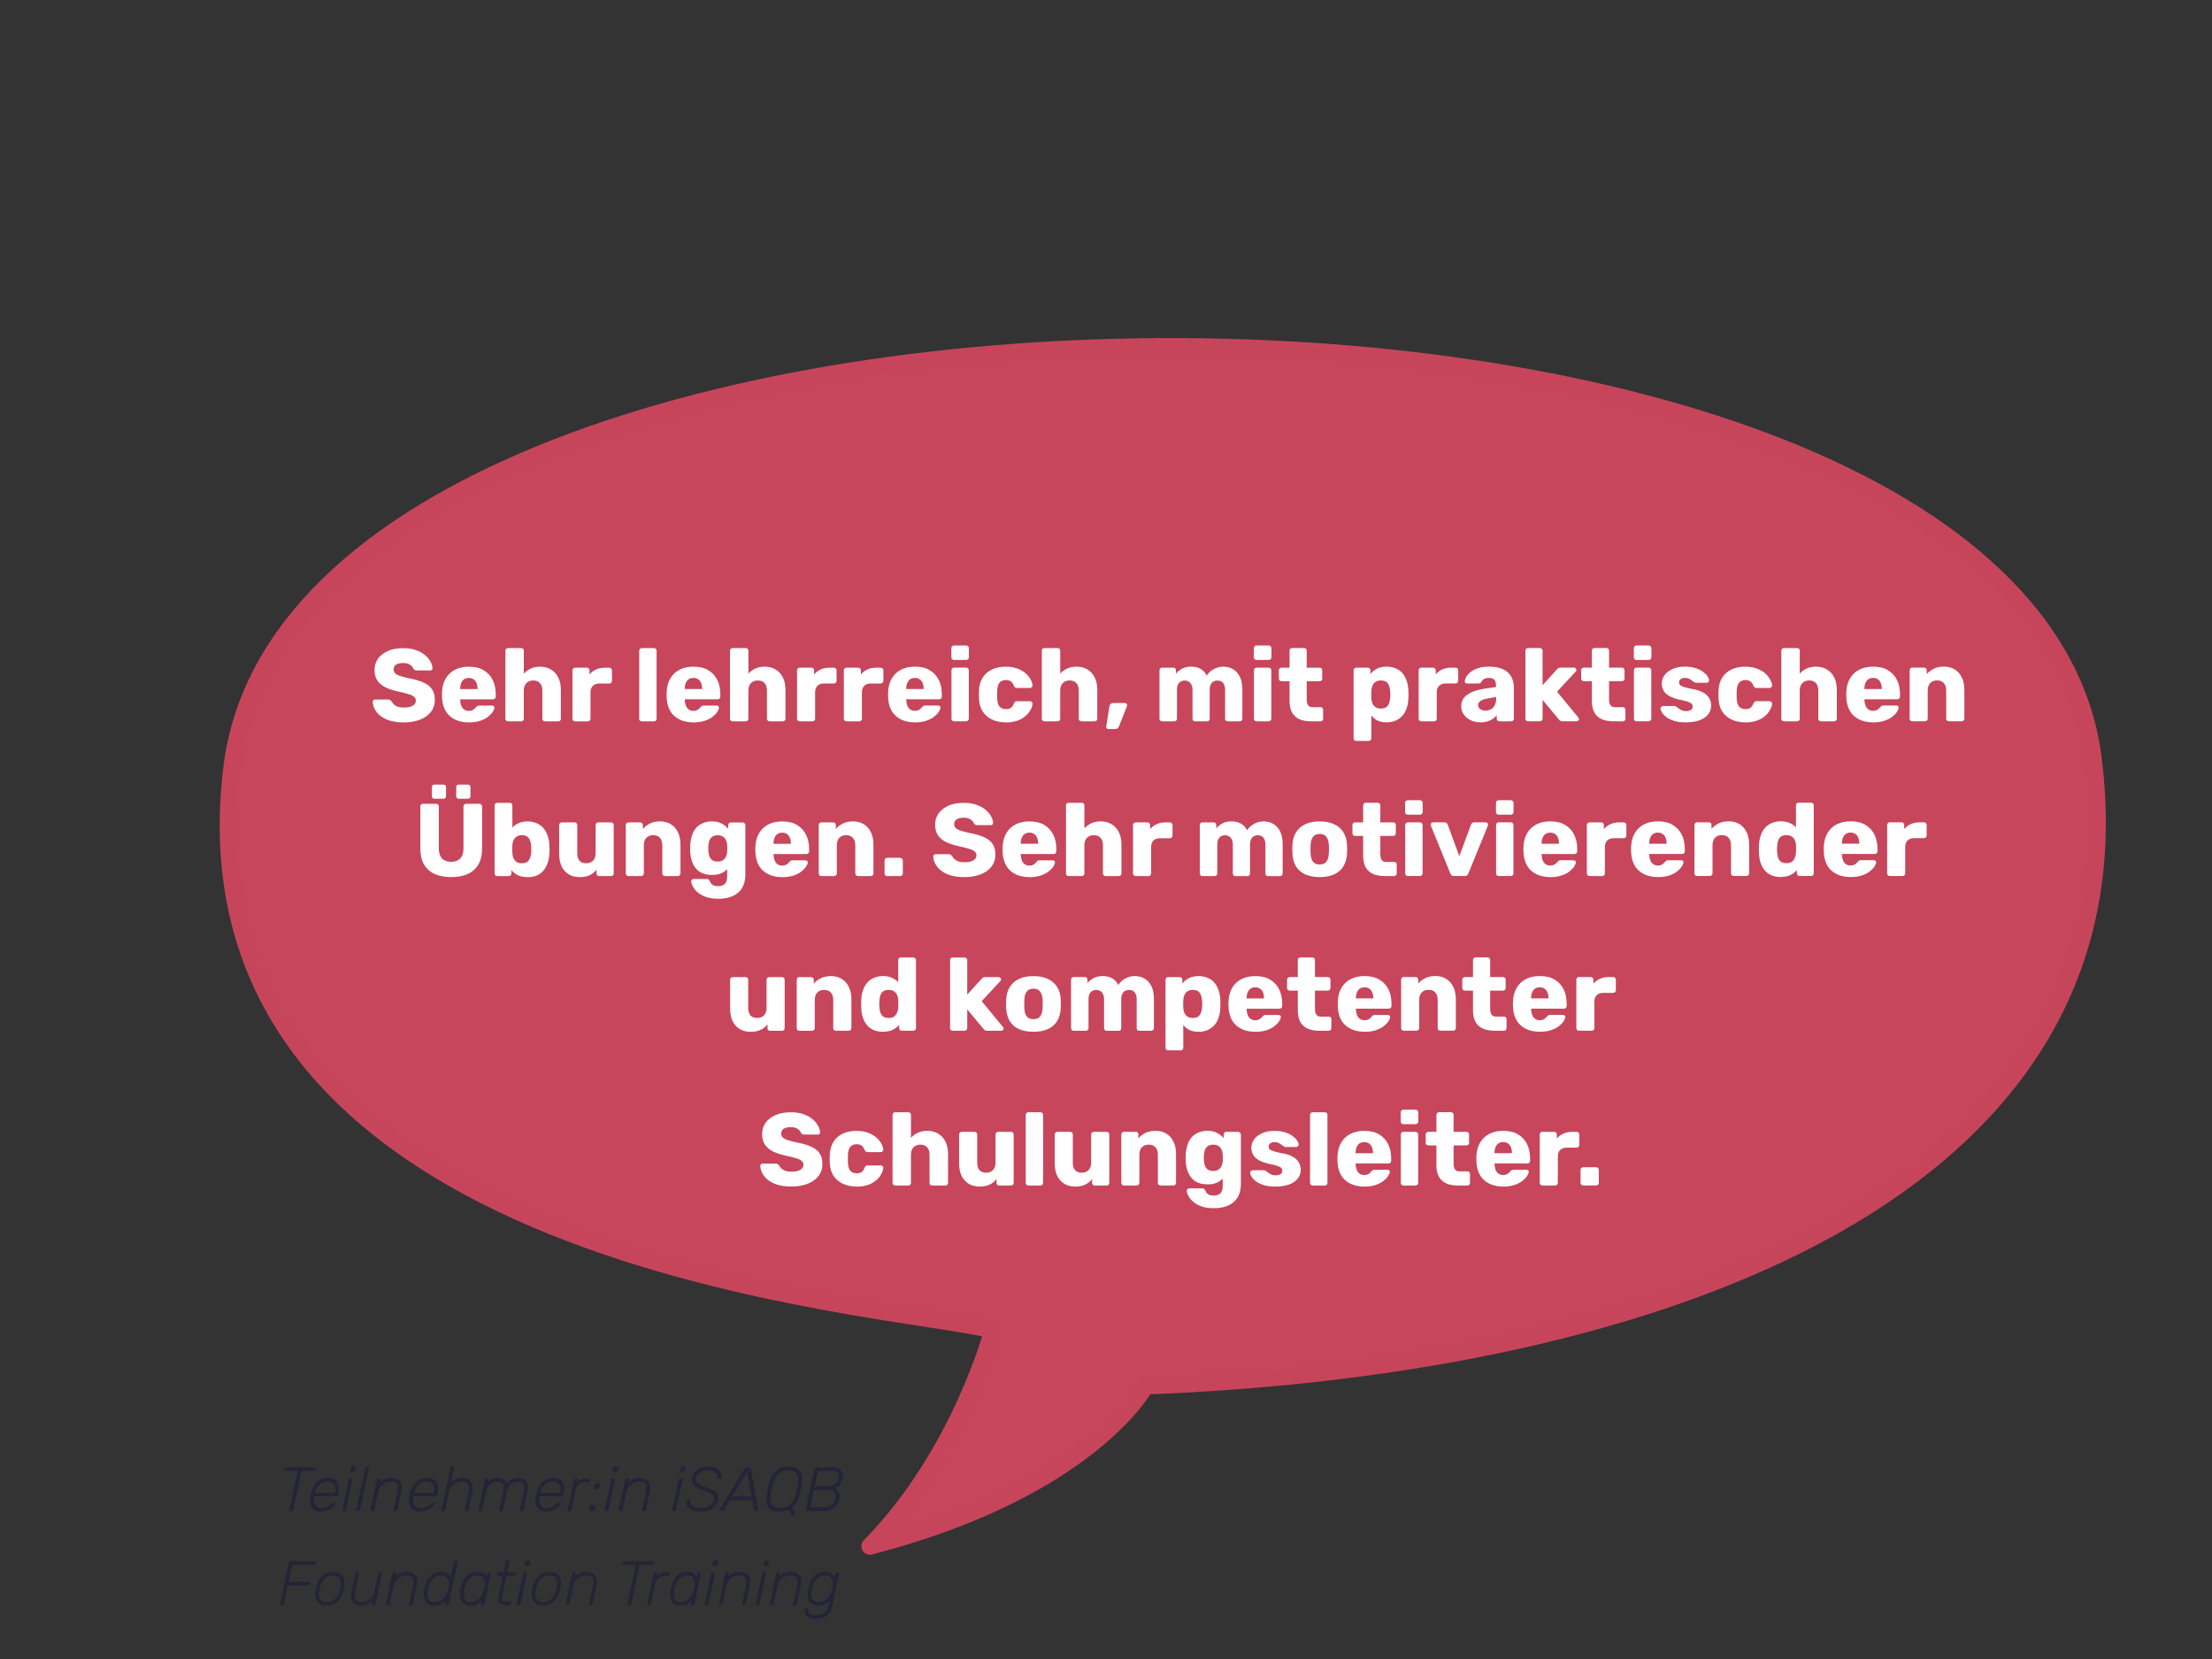
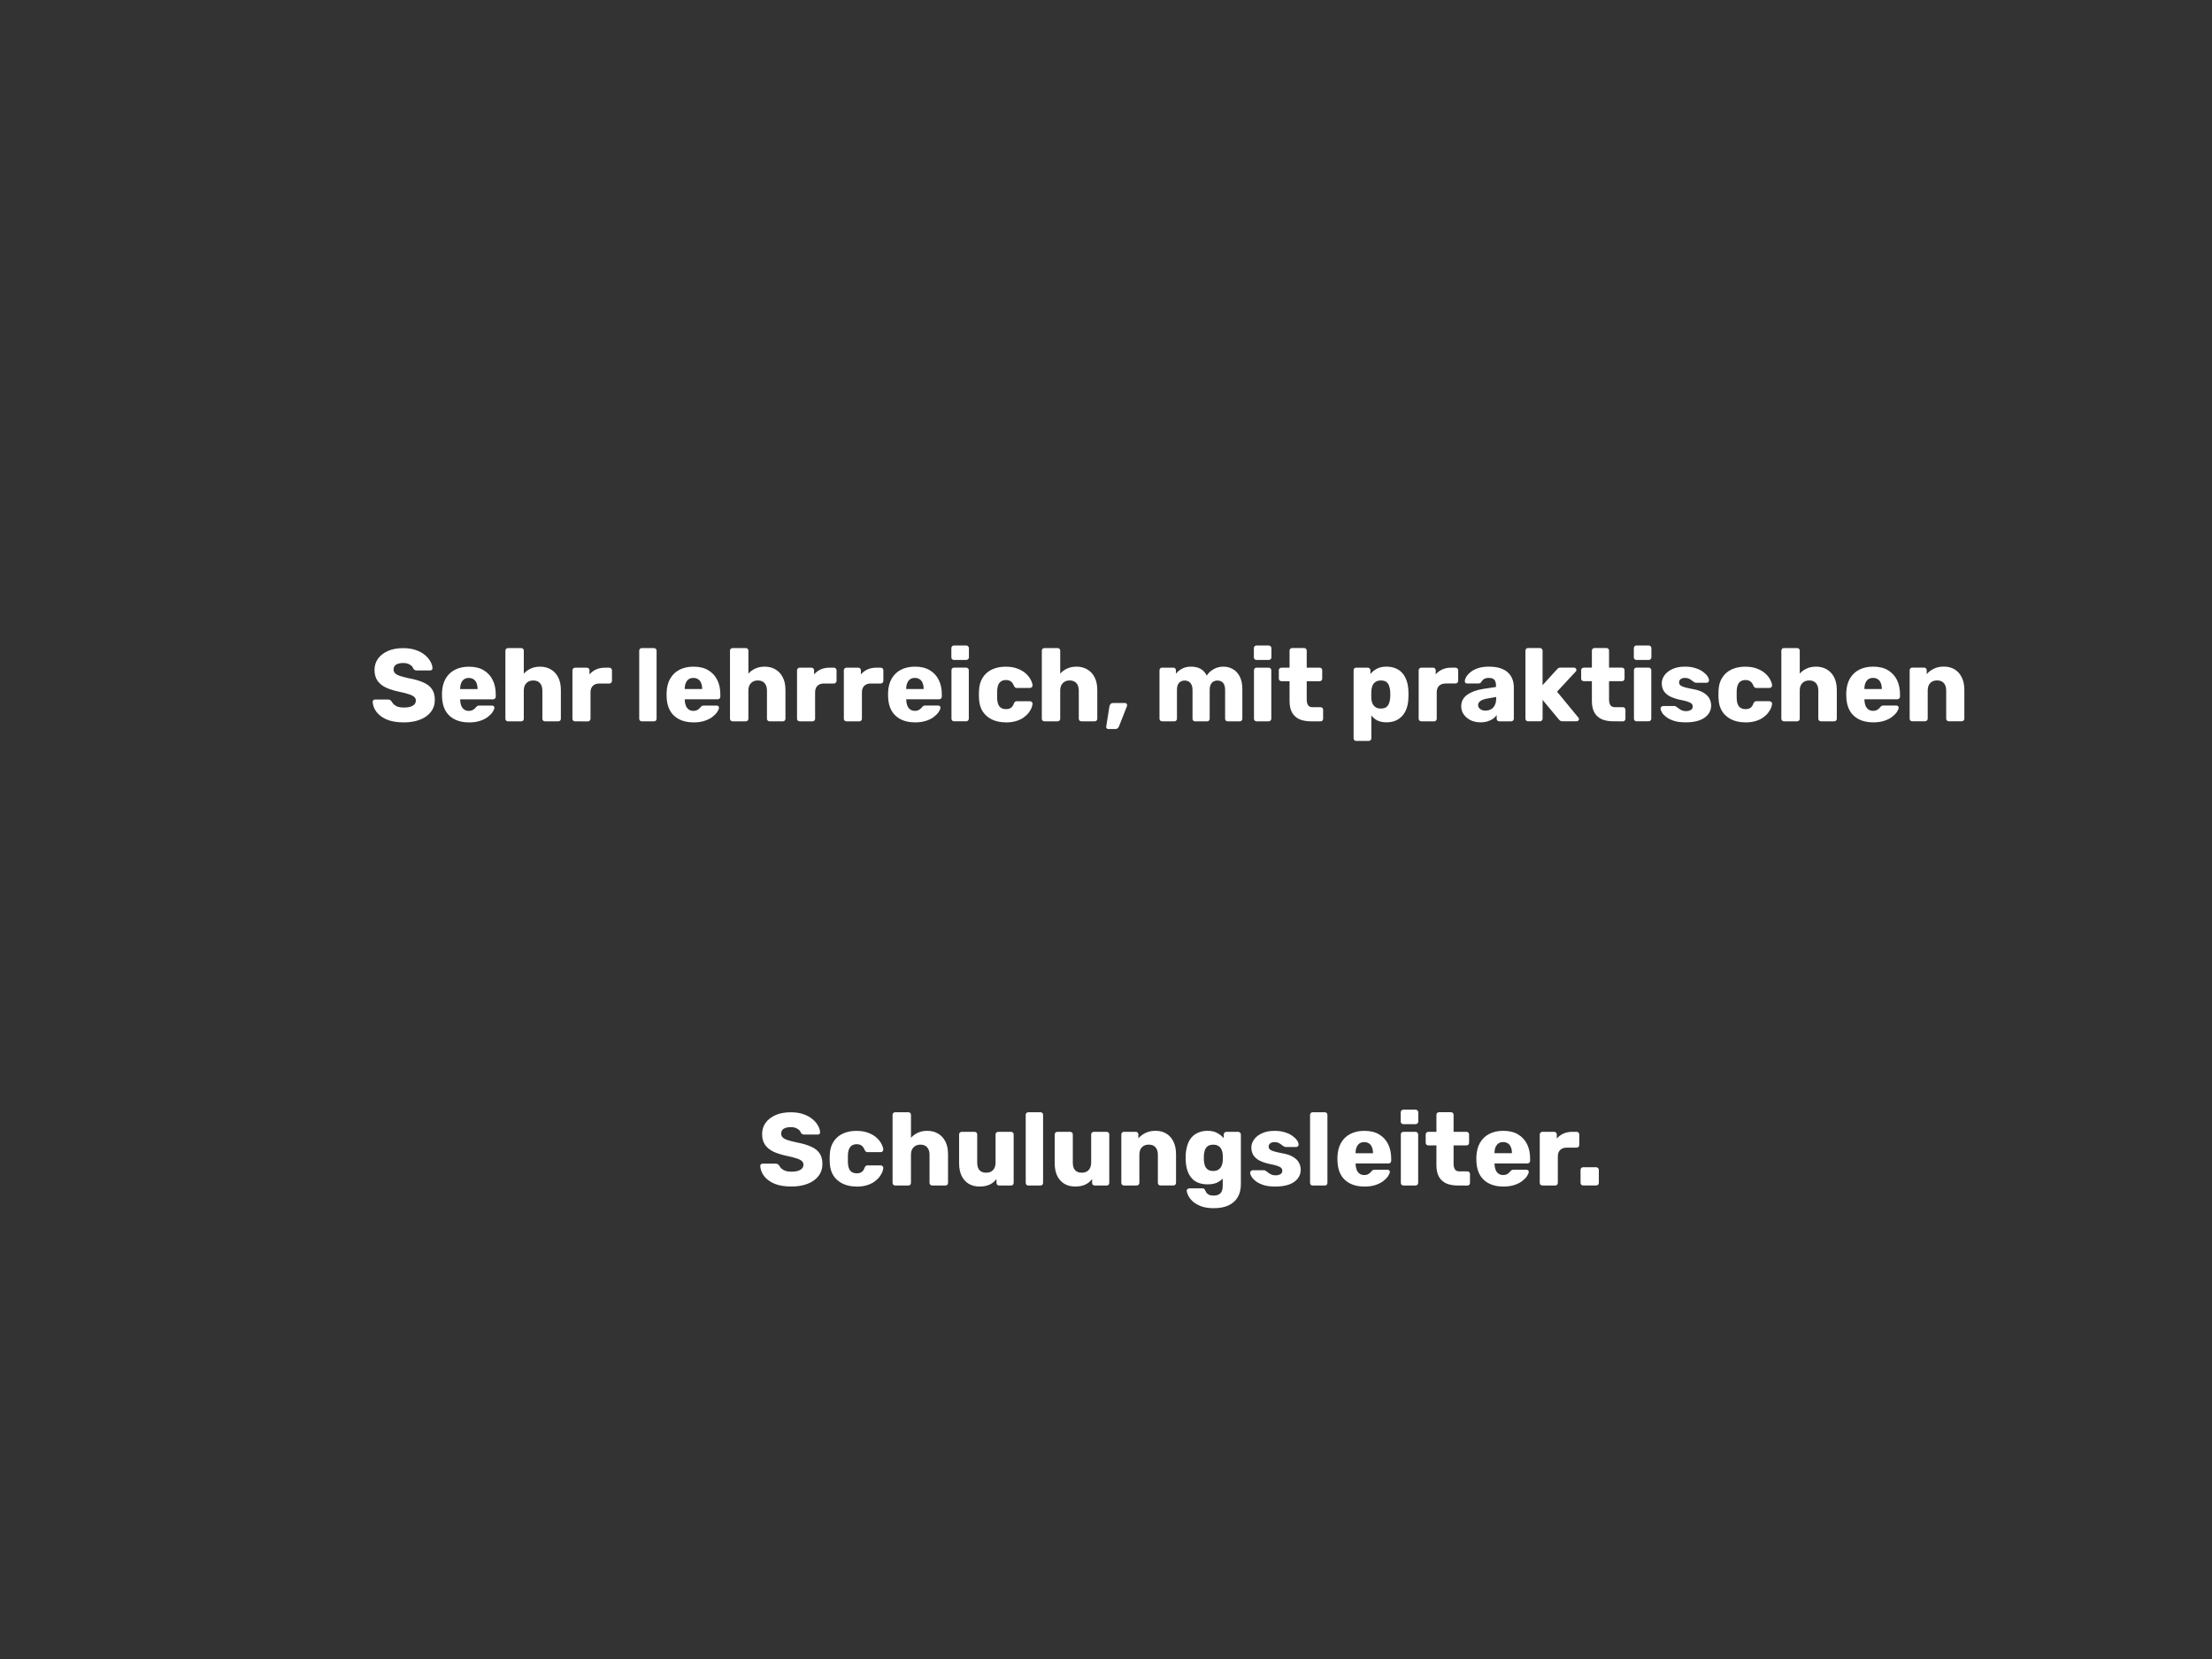
<svg xmlns="http://www.w3.org/2000/svg" width="99.645mm" height="74.734mm" viewBox="0 0 99.645 74.734" version="1.1" id="svg1">
  <rect x="0" y="0" width="99.645" height="74.734" fill="#333333" stroke="none" />
  <defs id="defs1" />
  <g id="layer1" transform="translate(154.12,-360.422)">
-     <path style="fill:#c7465c;fill-opacity:1;fill-rule:evenodd;stroke:#c7455b;stroke-width:0.768;stroke-linecap:round;stroke-linejoin:round;stroke-dasharray:none;stroke-opacity:1;paint-order:stroke fill markers" d="m -114.932,430.074 c 9.94,-2.573 12.409,-7.217 12.409,-7.217 23.198,-0.892 45.109,-8.83 42.699,-28.243 -3.099,-24.964 -80.839,-24.72 -83.856,0.426 -2.696,22.47 29.853,24.115 34.285,25.299 0,0 -1.468,5.597 -5.537,9.735 z" id="path1-4-7-5-9" />
    <g id="text1-4-2-3-4-4-6" style="font-weight:bold;font-size:4.646px;line-height:1.5;font-family:Rubik;-inkscape-font-specification:'Rubik Bold';fill:#ffffff;fill-rule:evenodd;stroke-width:0.258;stroke-linecap:round;stroke-linejoin:round;paint-order:stroke fill markers" aria-label="Sehr lehrreich, mit praktischen &#10;Übungen. Sehr motivierender &#10;und kompetenter &#10;Schulungsleiter.">
      <path style="text-align:center;text-anchor:middle" d="m -135.929,392.964 q -0.465,0 -0.771,-0.13 -0.307,-0.135 -0.465,-0.348 -0.158,-0.214 -0.167,-0.455 0,-0.037 0.028,-0.065 0.033,-0.033 0.074,-0.033 h 0.585 q 0.065,0 0.098,0.023 0.037,0.023 0.065,0.06 0.037,0.07 0.102,0.135 0.07,0.065 0.177,0.107 0.112,0.037 0.274,0.037 0.269,0 0.404,-0.084 0.139,-0.084 0.139,-0.228 0,-0.102 -0.074,-0.167 -0.074,-0.07 -0.242,-0.121 -0.163,-0.056 -0.437,-0.112 -0.353,-0.074 -0.604,-0.191 -0.246,-0.121 -0.376,-0.311 -0.13,-0.195 -0.13,-0.483 0,-0.283 0.158,-0.506 0.163,-0.223 0.451,-0.348 0.288,-0.125 0.683,-0.125 0.321,0 0.562,0.084 0.246,0.084 0.414,0.223 0.167,0.139 0.251,0.297 0.088,0.153 0.093,0.302 0,0.037 -0.028,0.07 -0.028,0.028 -0.07,0.028 h -0.613 q -0.051,0 -0.088,-0.019 -0.037,-0.019 -0.065,-0.06 -0.028,-0.102 -0.149,-0.177 -0.116,-0.079 -0.307,-0.079 -0.204,0 -0.321,0.074 -0.112,0.07 -0.112,0.218 0,0.093 0.06,0.163 0.065,0.07 0.209,0.121 0.149,0.051 0.404,0.107 0.423,0.079 0.683,0.2 0.26,0.116 0.381,0.307 0.121,0.186 0.121,0.469 0,0.316 -0.181,0.548 -0.177,0.228 -0.492,0.348 -0.316,0.121 -0.725,0.121 z m 2.932,0 q -0.548,0 -0.873,-0.297 -0.325,-0.297 -0.339,-0.883 0,-0.033 0,-0.084 0,-0.051 0,-0.079 0.014,-0.367 0.163,-0.627 0.153,-0.265 0.418,-0.4 0.269,-0.139 0.627,-0.139 0.409,0 0.674,0.163 0.269,0.163 0.404,0.441 0.135,0.279 0.135,0.637 v 0.112 q 0,0.051 -0.037,0.084 -0.033,0.033 -0.079,0.033 h -1.487 q 0,0.005 0,0.014 0,0.009 0,0.019 0.005,0.135 0.046,0.246 0.042,0.112 0.13,0.177 0.088,0.065 0.214,0.065 0.093,0 0.153,-0.028 0.065,-0.033 0.107,-0.07 0.042,-0.042 0.065,-0.07 0.042,-0.046 0.065,-0.056 0.028,-0.014 0.084,-0.014 h 0.576 q 0.046,0 0.074,0.028 0.033,0.023 0.028,0.07 -0.005,0.079 -0.079,0.19 -0.074,0.112 -0.218,0.223 -0.139,0.107 -0.353,0.177 -0.214,0.07 -0.497,0.07 z m -0.395,-1.501 h 0.785 v -0.009 q 0,-0.149 -0.046,-0.26 -0.042,-0.112 -0.135,-0.172 -0.088,-0.06 -0.214,-0.06 -0.125,0 -0.214,0.06 -0.084,0.06 -0.13,0.172 -0.046,0.112 -0.046,0.26 z m 2.156,1.454 q -0.051,0 -0.084,-0.033 -0.033,-0.033 -0.033,-0.084 v -3.066 q 0,-0.051 0.033,-0.084 0.033,-0.033 0.084,-0.033 h 0.595 q 0.051,0 0.084,0.033 0.033,0.033 0.033,0.084 v 1.036 q 0.125,-0.144 0.307,-0.228 0.186,-0.088 0.427,-0.088 0.269,0 0.479,0.121 0.214,0.121 0.335,0.358 0.121,0.232 0.121,0.571 v 1.296 q 0,0.051 -0.033,0.084 -0.033,0.033 -0.084,0.033 h -0.599 q -0.046,0 -0.084,-0.033 -0.033,-0.033 -0.033,-0.084 v -1.268 q 0,-0.218 -0.107,-0.335 -0.102,-0.121 -0.307,-0.121 -0.191,0 -0.307,0.121 -0.116,0.116 -0.116,0.335 v 1.268 q 0,0.051 -0.033,0.084 -0.033,0.033 -0.084,0.033 z m 3.02,0 q -0.051,0 -0.084,-0.033 -0.033,-0.033 -0.033,-0.084 v -2.184 q 0,-0.046 0.033,-0.079 0.033,-0.037 0.084,-0.037 h 0.534 q 0.051,0 0.084,0.037 0.033,0.033 0.033,0.079 v 0.186 q 0.125,-0.144 0.297,-0.223 0.177,-0.079 0.395,-0.079 h 0.204 q 0.046,0 0.079,0.033 0.037,0.033 0.037,0.084 v 0.479 q 0,0.046 -0.037,0.084 -0.033,0.033 -0.079,0.033 h -0.451 q -0.191,0 -0.297,0.107 -0.102,0.102 -0.102,0.293 v 1.189 q 0,0.051 -0.037,0.084 -0.033,0.033 -0.084,0.033 z m 3.008,0 q -0.051,0 -0.084,-0.033 -0.033,-0.033 -0.033,-0.084 v -3.066 q 0,-0.051 0.033,-0.084 0.033,-0.033 0.084,-0.033 h 0.548 q 0.051,0 0.084,0.033 0.033,0.033 0.033,0.084 v 3.066 q 0,0.051 -0.033,0.084 -0.033,0.033 -0.084,0.033 z m 2.328,0.046 q -0.548,0 -0.873,-0.297 -0.325,-0.297 -0.339,-0.883 0,-0.033 0,-0.084 0,-0.051 0,-0.079 0.014,-0.367 0.163,-0.627 0.153,-0.265 0.418,-0.4 0.269,-0.139 0.627,-0.139 0.409,0 0.674,0.163 0.269,0.163 0.404,0.441 0.135,0.279 0.135,0.637 v 0.112 q 0,0.051 -0.037,0.084 -0.033,0.033 -0.079,0.033 h -1.487 q 0,0.005 0,0.014 0,0.009 0,0.019 0.005,0.135 0.046,0.246 0.042,0.112 0.13,0.177 0.088,0.065 0.214,0.065 0.093,0 0.153,-0.028 0.065,-0.033 0.107,-0.07 0.042,-0.042 0.065,-0.07 0.042,-0.046 0.065,-0.056 0.028,-0.014 0.084,-0.014 h 0.576 q 0.046,0 0.074,0.028 0.033,0.023 0.028,0.07 -0.005,0.079 -0.079,0.19 -0.074,0.112 -0.218,0.223 -0.139,0.107 -0.353,0.177 -0.214,0.07 -0.497,0.07 z m -0.395,-1.501 h 0.785 v -0.009 q 0,-0.149 -0.046,-0.26 -0.042,-0.112 -0.135,-0.172 -0.088,-0.06 -0.214,-0.06 -0.125,0 -0.214,0.06 -0.084,0.06 -0.13,0.172 -0.046,0.112 -0.046,0.26 z m 2.156,1.454 q -0.051,0 -0.084,-0.033 -0.033,-0.033 -0.033,-0.084 v -3.066 q 0,-0.051 0.033,-0.084 0.033,-0.033 0.084,-0.033 h 0.595 q 0.051,0 0.084,0.033 0.033,0.033 0.033,0.084 v 1.036 q 0.125,-0.144 0.307,-0.228 0.186,-0.088 0.427,-0.088 0.269,0 0.479,0.121 0.214,0.121 0.335,0.358 0.121,0.232 0.121,0.571 v 1.296 q 0,0.051 -0.033,0.084 -0.033,0.033 -0.084,0.033 h -0.599 q -0.046,0 -0.084,-0.033 -0.033,-0.033 -0.033,-0.084 v -1.268 q 0,-0.218 -0.107,-0.335 -0.102,-0.121 -0.307,-0.121 -0.19,0 -0.307,0.121 -0.116,0.116 -0.116,0.335 v 1.268 q 0,0.051 -0.033,0.084 -0.033,0.033 -0.084,0.033 z m 3.02,0 q -0.051,0 -0.084,-0.033 -0.033,-0.033 -0.033,-0.084 v -2.184 q 0,-0.046 0.033,-0.079 0.033,-0.037 0.084,-0.037 h 0.534 q 0.051,0 0.084,0.037 0.033,0.033 0.033,0.079 v 0.186 q 0.125,-0.144 0.297,-0.223 0.177,-0.079 0.395,-0.079 h 0.204 q 0.046,0 0.079,0.033 0.037,0.033 0.037,0.084 v 0.479 q 0,0.046 -0.037,0.084 -0.033,0.033 -0.079,0.033 h -0.451 q -0.19,0 -0.297,0.107 -0.102,0.102 -0.102,0.293 v 1.189 q 0,0.051 -0.037,0.084 -0.033,0.033 -0.084,0.033 z m 2.109,0 q -0.051,0 -0.084,-0.033 -0.033,-0.033 -0.033,-0.084 v -2.184 q 0,-0.046 0.033,-0.079 0.033,-0.037 0.084,-0.037 h 0.534 q 0.051,0 0.084,0.037 0.033,0.033 0.033,0.079 v 0.186 q 0.125,-0.144 0.297,-0.223 0.177,-0.079 0.395,-0.079 h 0.204 q 0.046,0 0.079,0.033 0.037,0.033 0.037,0.084 v 0.479 q 0,0.046 -0.037,0.084 -0.033,0.033 -0.079,0.033 h -0.451 q -0.191,0 -0.297,0.107 -0.102,0.102 -0.102,0.293 v 1.189 q 0,0.051 -0.037,0.084 -0.033,0.033 -0.084,0.033 z m 3.087,0.046 q -0.548,0 -0.873,-0.297 -0.325,-0.297 -0.339,-0.883 0,-0.033 0,-0.084 0,-0.051 0,-0.079 0.014,-0.367 0.163,-0.627 0.153,-0.265 0.418,-0.4 0.269,-0.139 0.627,-0.139 0.409,0 0.674,0.163 0.269,0.163 0.404,0.441 0.135,0.279 0.135,0.637 v 0.112 q 0,0.051 -0.037,0.084 -0.033,0.033 -0.079,0.033 h -1.487 q 0,0.005 0,0.014 0,0.009 0,0.019 0.005,0.135 0.046,0.246 0.042,0.112 0.13,0.177 0.088,0.065 0.214,0.065 0.093,0 0.153,-0.028 0.065,-0.033 0.107,-0.07 0.042,-0.042 0.065,-0.07 0.042,-0.046 0.065,-0.056 0.028,-0.014 0.084,-0.014 h 0.576 q 0.046,0 0.074,0.028 0.033,0.023 0.028,0.07 -0.005,0.079 -0.079,0.19 -0.074,0.112 -0.218,0.223 -0.139,0.107 -0.353,0.177 -0.214,0.07 -0.497,0.07 z m -0.395,-1.501 h 0.785 v -0.009 q 0,-0.149 -0.046,-0.26 -0.042,-0.112 -0.135,-0.172 -0.088,-0.06 -0.214,-0.06 -0.125,0 -0.214,0.06 -0.084,0.06 -0.13,0.172 -0.046,0.112 -0.046,0.26 z m 2.156,1.454 q -0.051,0 -0.084,-0.033 -0.033,-0.033 -0.033,-0.084 v -2.184 q 0,-0.051 0.033,-0.084 0.033,-0.033 0.084,-0.033 h 0.548 q 0.046,0 0.079,0.033 0.037,0.033 0.037,0.084 v 2.184 q 0,0.051 -0.037,0.084 -0.033,0.033 -0.079,0.033 z m -0.005,-2.764 q -0.051,0 -0.084,-0.033 -0.033,-0.033 -0.033,-0.084 v -0.414 q 0,-0.051 0.033,-0.084 0.033,-0.037 0.084,-0.037 h 0.553 q 0.051,0 0.084,0.037 0.037,0.033 0.037,0.084 v 0.414 q 0,0.051 -0.037,0.084 -0.033,0.033 -0.084,0.033 z m 2.328,2.811 q -0.344,0 -0.609,-0.125 -0.265,-0.125 -0.423,-0.362 -0.153,-0.242 -0.167,-0.576 -0.005,-0.074 -0.005,-0.186 0,-0.116 0.005,-0.19 0.014,-0.339 0.167,-0.576 0.153,-0.242 0.418,-0.367 0.269,-0.125 0.613,-0.125 0.321,0 0.548,0.093 0.228,0.088 0.372,0.223 0.144,0.135 0.214,0.279 0.074,0.139 0.079,0.246 0.005,0.046 -0.033,0.084 -0.037,0.033 -0.084,0.033 h -0.59 q -0.051,0 -0.079,-0.023 -0.028,-0.023 -0.051,-0.07 -0.056,-0.144 -0.144,-0.204 -0.084,-0.06 -0.218,-0.06 -0.186,0 -0.288,0.121 -0.098,0.121 -0.107,0.372 -0.005,0.186 0,0.33 0.009,0.256 0.107,0.372 0.102,0.116 0.288,0.116 0.144,0 0.228,-0.06 0.084,-0.06 0.135,-0.204 0.023,-0.046 0.051,-0.07 0.028,-0.023 0.079,-0.023 h 0.59 q 0.046,0 0.084,0.037 0.037,0.033 0.033,0.079 -0.005,0.079 -0.046,0.186 -0.042,0.102 -0.13,0.218 -0.088,0.116 -0.232,0.218 -0.139,0.098 -0.339,0.158 -0.2,0.06 -0.465,0.06 z m 1.747,-0.046 q -0.051,0 -0.084,-0.033 -0.033,-0.033 -0.033,-0.084 v -3.066 q 0,-0.051 0.033,-0.084 0.033,-0.033 0.084,-0.033 h 0.595 q 0.051,0 0.084,0.033 0.033,0.033 0.033,0.084 v 1.036 q 0.125,-0.144 0.307,-0.228 0.186,-0.088 0.427,-0.088 0.269,0 0.479,0.121 0.214,0.121 0.335,0.358 0.121,0.232 0.121,0.571 v 1.296 q 0,0.051 -0.033,0.084 -0.033,0.033 -0.084,0.033 h -0.599 q -0.046,0 -0.084,-0.033 -0.033,-0.033 -0.033,-0.084 v -1.268 q 0,-0.218 -0.107,-0.335 -0.102,-0.121 -0.307,-0.121 -0.19,0 -0.307,0.121 -0.116,0.116 -0.116,0.335 v 1.268 q 0,0.051 -0.033,0.084 -0.033,0.033 -0.084,0.033 z m 2.871,0.348 q -0.037,0 -0.065,-0.033 -0.028,-0.028 -0.023,-0.07 l 0.144,-0.911 q 0.009,-0.06 0.046,-0.107 0.042,-0.051 0.121,-0.051 h 0.544 q 0.037,0 0.06,0.028 0.028,0.028 0.028,0.06 0,0.028 -0.009,0.056 l -0.353,0.897 q -0.019,0.046 -0.056,0.088 -0.037,0.042 -0.112,0.042 z m 2.43,-0.348 q -0.051,0 -0.084,-0.033 -0.033,-0.033 -0.033,-0.084 v -2.184 q 0,-0.051 0.033,-0.084 0.033,-0.033 0.084,-0.033 h 0.506 q 0.051,0 0.084,0.033 0.033,0.033 0.033,0.084 v 0.158 q 0.093,-0.125 0.26,-0.218 0.167,-0.098 0.395,-0.102 0.534,-0.009 0.734,0.404 0.107,-0.177 0.307,-0.288 0.2,-0.116 0.437,-0.116 0.242,0 0.432,0.112 0.195,0.107 0.311,0.335 0.116,0.223 0.116,0.581 v 1.32 q 0,0.051 -0.037,0.084 -0.033,0.033 -0.079,0.033 H -98.811 q -0.051,0 -0.088,-0.033 -0.033,-0.033 -0.033,-0.084 v -1.287 q 0,-0.163 -0.046,-0.256 -0.046,-0.098 -0.125,-0.139 -0.079,-0.042 -0.181,-0.042 -0.084,0 -0.167,0.042 -0.079,0.042 -0.13,0.139 -0.046,0.093 -0.046,0.256 v 1.287 q 0,0.051 -0.033,0.084 -0.033,0.033 -0.084,0.033 h -0.539 q -0.051,0 -0.084,-0.033 -0.033,-0.033 -0.033,-0.084 v -1.287 q 0,-0.163 -0.051,-0.256 -0.051,-0.098 -0.13,-0.139 -0.079,-0.042 -0.177,-0.042 -0.084,0 -0.167,0.042 -0.079,0.042 -0.13,0.139 -0.046,0.093 -0.046,0.251 v 1.292 q 0,0.051 -0.037,0.084 -0.033,0.033 -0.084,0.033 z m 4.256,0 q -0.051,0 -0.084,-0.033 -0.033,-0.033 -0.033,-0.084 v -2.184 q 0,-0.051 0.033,-0.084 0.033,-0.033 0.084,-0.033 h 0.548 q 0.046,0 0.079,0.033 0.037,0.033 0.037,0.084 v 2.184 q 0,0.051 -0.037,0.084 -0.033,0.033 -0.079,0.033 z m -0.005,-2.764 q -0.051,0 -0.084,-0.033 -0.033,-0.033 -0.033,-0.084 v -0.414 q 0,-0.051 0.033,-0.084 0.033,-0.037 0.084,-0.037 h 0.553 q 0.051,0 0.084,0.037 0.037,0.033 0.037,0.084 v 0.414 q 0,0.051 -0.037,0.084 -0.033,0.033 -0.084,0.033 z m 2.453,2.764 q -0.297,0 -0.516,-0.093 -0.214,-0.098 -0.33,-0.297 -0.116,-0.204 -0.116,-0.525 v -0.892 h -0.362 q -0.051,0 -0.088,-0.033 -0.033,-0.033 -0.033,-0.084 v -0.376 q 0,-0.051 0.033,-0.084 0.037,-0.033 0.088,-0.033 h 0.362 v -0.767 q 0,-0.051 0.033,-0.084 0.037,-0.033 0.084,-0.033 h 0.539 q 0.051,0 0.084,0.033 0.033,0.033 0.033,0.084 v 0.767 h 0.581 q 0.051,0 0.084,0.033 0.033,0.033 0.033,0.084 v 0.376 q 0,0.051 -0.033,0.084 -0.033,0.033 -0.084,0.033 h -0.581 v 0.827 q 0,0.158 0.06,0.251 0.06,0.093 0.204,0.093 h 0.358 q 0.051,0 0.084,0.033 0.033,0.033 0.033,0.084 v 0.404 q 0,0.051 -0.033,0.084 -0.033,0.033 -0.084,0.033 z m 2.04,0.883 q -0.051,0 -0.084,-0.033 -0.033,-0.033 -0.033,-0.084 v -3.066 q 0,-0.051 0.033,-0.084 0.033,-0.033 0.084,-0.033 h 0.525 q 0.046,0 0.079,0.033 0.037,0.033 0.037,0.084 v 0.172 q 0.107,-0.144 0.283,-0.237 0.177,-0.098 0.437,-0.098 0.232,0 0.409,0.074 0.177,0.07 0.302,0.209 0.125,0.139 0.195,0.339 0.074,0.2 0.084,0.46 0.005,0.093 0.005,0.172 0,0.079 -0.005,0.172 -0.009,0.251 -0.079,0.451 -0.07,0.2 -0.195,0.339 -0.125,0.139 -0.307,0.218 -0.177,0.074 -0.409,0.074 -0.228,0 -0.4,-0.079 -0.167,-0.084 -0.279,-0.232 v 1.031 q 0,0.051 -0.033,0.084 -0.033,0.033 -0.084,0.033 z m 1.11,-1.459 q 0.158,0 0.246,-0.065 0.088,-0.065 0.125,-0.177 0.042,-0.112 0.051,-0.246 0.009,-0.144 0,-0.288 -0.009,-0.135 -0.051,-0.246 -0.037,-0.112 -0.125,-0.177 -0.088,-0.065 -0.246,-0.065 -0.153,0 -0.246,0.07 -0.093,0.065 -0.135,0.172 -0.042,0.107 -0.046,0.232 -0.005,0.088 -0.005,0.172 0,0.084 0.005,0.177 0.005,0.116 0.051,0.218 0.046,0.098 0.139,0.163 0.093,0.06 0.237,0.06 z m 1.821,0.576 q -0.051,0 -0.084,-0.033 -0.033,-0.033 -0.033,-0.084 v -2.184 q 0,-0.046 0.033,-0.079 0.033,-0.037 0.084,-0.037 h 0.534 q 0.051,0 0.084,0.037 0.033,0.033 0.033,0.079 v 0.186 q 0.125,-0.144 0.297,-0.223 0.177,-0.079 0.395,-0.079 h 0.204 q 0.046,0 0.079,0.033 0.037,0.033 0.037,0.084 v 0.479 q 0,0.046 -0.037,0.084 -0.033,0.033 -0.079,0.033 h -0.451 q -0.19,0 -0.297,0.107 -0.102,0.102 -0.102,0.293 v 1.189 q 0,0.051 -0.037,0.084 -0.033,0.033 -0.084,0.033 z m 2.678,0.046 q -0.251,0 -0.451,-0.093 -0.195,-0.098 -0.311,-0.26 -0.116,-0.163 -0.116,-0.367 0,-0.33 0.269,-0.52 0.269,-0.195 0.716,-0.265 l 0.581,-0.088 v -0.065 q 0,-0.167 -0.07,-0.256 -0.07,-0.088 -0.256,-0.088 -0.13,0 -0.214,0.051 -0.079,0.051 -0.125,0.139 -0.042,0.06 -0.116,0.06 h -0.52 q -0.051,0 -0.079,-0.028 -0.028,-0.033 -0.023,-0.074 0,-0.084 0.06,-0.19 0.065,-0.112 0.195,-0.218 0.13,-0.107 0.335,-0.177 0.204,-0.07 0.492,-0.07 0.302,0 0.516,0.07 0.214,0.07 0.344,0.195 0.135,0.125 0.2,0.297 0.065,0.167 0.065,0.372 v 1.412 q 0,0.051 -0.037,0.084 -0.033,0.033 -0.079,0.033 h -0.539 q -0.051,0 -0.084,-0.033 -0.033,-0.033 -0.033,-0.084 v -0.163 q -0.06,0.088 -0.163,0.163 -0.102,0.074 -0.242,0.116 -0.135,0.046 -0.316,0.046 z m 0.218,-0.53 q 0.135,0 0.242,-0.056 0.112,-0.06 0.172,-0.181 0.065,-0.125 0.065,-0.311 v -0.065 l -0.395,0.07 q -0.218,0.037 -0.321,0.116 -0.098,0.074 -0.098,0.177 0,0.079 0.046,0.135 0.046,0.056 0.121,0.088 0.074,0.028 0.167,0.028 z m 1.914,0.483 q -0.051,0 -0.084,-0.033 -0.033,-0.033 -0.033,-0.084 v -3.066 q 0,-0.051 0.033,-0.084 0.033,-0.033 0.084,-0.033 h 0.539 q 0.046,0 0.079,0.033 0.037,0.033 0.037,0.084 v 1.556 l 0.646,-0.711 q 0.028,-0.033 0.06,-0.056 0.033,-0.023 0.093,-0.023 h 0.623 q 0.042,0 0.07,0.033 0.033,0.028 0.033,0.07 0,0.019 -0.009,0.042 -0.009,0.023 -0.028,0.037 l -0.836,0.901 0.952,1.157 q 0.037,0.037 0.037,0.074 0,0.042 -0.033,0.074 -0.028,0.028 -0.074,0.028 h -0.637 q -0.07,0 -0.102,-0.023 -0.033,-0.028 -0.06,-0.056 l -0.734,-0.883 v 0.846 q 0,0.051 -0.037,0.084 -0.033,0.033 -0.079,0.033 z m 3.838,0 q -0.297,0 -0.516,-0.093 -0.214,-0.098 -0.33,-0.297 -0.116,-0.204 -0.116,-0.525 v -0.892 h -0.362 q -0.051,0 -0.088,-0.033 -0.033,-0.033 -0.033,-0.084 v -0.376 q 0,-0.051 0.033,-0.084 0.037,-0.033 0.088,-0.033 h 0.362 v -0.767 q 0,-0.051 0.033,-0.084 0.037,-0.033 0.084,-0.033 h 0.539 q 0.051,0 0.084,0.033 0.033,0.033 0.033,0.084 v 0.767 h 0.581 q 0.051,0 0.084,0.033 0.033,0.033 0.033,0.084 v 0.376 q 0,0.051 -0.033,0.084 -0.033,0.033 -0.084,0.033 h -0.581 v 0.827 q 0,0.158 0.06,0.251 0.06,0.093 0.204,0.093 h 0.358 q 0.051,0 0.084,0.033 0.033,0.033 0.033,0.084 v 0.404 q 0,0.051 -0.033,0.084 -0.033,0.033 -0.084,0.033 z m 1.05,0 q -0.051,0 -0.084,-0.033 -0.033,-0.033 -0.033,-0.084 v -2.184 q 0,-0.051 0.033,-0.084 0.033,-0.033 0.084,-0.033 h 0.548 q 0.046,0 0.079,0.033 0.037,0.033 0.037,0.084 v 2.184 q 0,0.051 -0.037,0.084 -0.033,0.033 -0.079,0.033 z m -0.005,-2.764 q -0.051,0 -0.084,-0.033 -0.033,-0.033 -0.033,-0.084 v -0.414 q 0,-0.051 0.033,-0.084 0.033,-0.037 0.084,-0.037 h 0.553 q 0.051,0 0.084,0.037 0.037,0.033 0.037,0.084 v 0.414 q 0,0.051 -0.037,0.084 -0.033,0.033 -0.084,0.033 z m 2.212,2.811 q -0.302,0 -0.516,-0.065 -0.209,-0.07 -0.344,-0.167 -0.13,-0.098 -0.195,-0.2 -0.065,-0.107 -0.07,-0.181 -0.005,-0.051 0.033,-0.084 0.037,-0.037 0.079,-0.037 h 0.53 q 0.014,0 0.023,0.005 0.009,0.005 0.028,0.019 0.06,0.033 0.121,0.084 0.06,0.046 0.139,0.084 0.079,0.037 0.19,0.037 0.13,0 0.218,-0.051 0.088,-0.051 0.088,-0.153 0,-0.074 -0.042,-0.121 -0.042,-0.051 -0.172,-0.098 -0.125,-0.046 -0.381,-0.093 -0.242,-0.056 -0.423,-0.144 -0.181,-0.093 -0.279,-0.237 -0.098,-0.149 -0.098,-0.358 0,-0.186 0.121,-0.358 0.121,-0.172 0.353,-0.279 0.232,-0.112 0.571,-0.112 0.269,0 0.465,0.065 0.2,0.06 0.335,0.158 0.139,0.098 0.209,0.2 0.07,0.102 0.074,0.186 0.005,0.046 -0.028,0.084 -0.033,0.033 -0.074,0.033 h -0.483 q -0.019,0 -0.037,-0.005 -0.019,-0.009 -0.033,-0.019 -0.056,-0.028 -0.112,-0.074 -0.056,-0.046 -0.13,-0.084 -0.074,-0.037 -0.186,-0.037 -0.125,0 -0.195,0.056 -0.07,0.056 -0.07,0.144 0,0.06 0.037,0.112 0.042,0.051 0.163,0.093 0.125,0.042 0.386,0.093 0.321,0.051 0.511,0.167 0.19,0.112 0.269,0.265 0.079,0.149 0.079,0.316 0,0.223 -0.135,0.395 -0.13,0.172 -0.39,0.269 -0.26,0.093 -0.632,0.093 z m 2.686,0 q -0.344,0 -0.609,-0.125 -0.265,-0.125 -0.423,-0.362 -0.153,-0.242 -0.167,-0.576 -0.005,-0.074 -0.005,-0.186 0,-0.116 0.005,-0.19 0.014,-0.339 0.167,-0.576 0.153,-0.242 0.418,-0.367 0.269,-0.125 0.613,-0.125 0.321,0 0.548,0.093 0.228,0.088 0.372,0.223 0.144,0.135 0.214,0.279 0.074,0.139 0.079,0.246 0.005,0.046 -0.033,0.084 -0.037,0.033 -0.084,0.033 h -0.59 q -0.051,0 -0.079,-0.023 -0.028,-0.023 -0.051,-0.07 -0.056,-0.144 -0.144,-0.204 -0.084,-0.06 -0.218,-0.06 -0.186,0 -0.288,0.121 -0.098,0.121 -0.107,0.372 -0.005,0.186 0,0.33 0.009,0.256 0.107,0.372 0.102,0.116 0.288,0.116 0.144,0 0.228,-0.06 0.084,-0.06 0.135,-0.204 0.023,-0.046 0.051,-0.07 0.028,-0.023 0.079,-0.023 h 0.59 q 0.046,0 0.084,0.037 0.037,0.033 0.033,0.079 -0.005,0.079 -0.046,0.186 -0.042,0.102 -0.13,0.218 -0.088,0.116 -0.232,0.218 -0.139,0.098 -0.339,0.158 -0.2,0.06 -0.465,0.06 z m 1.747,-0.046 q -0.051,0 -0.084,-0.033 -0.033,-0.033 -0.033,-0.084 v -3.066 q 0,-0.051 0.033,-0.084 0.033,-0.033 0.084,-0.033 h 0.595 q 0.051,0 0.084,0.033 0.033,0.033 0.033,0.084 v 1.036 q 0.125,-0.144 0.307,-0.228 0.186,-0.088 0.427,-0.088 0.269,0 0.479,0.121 0.214,0.121 0.335,0.358 0.121,0.232 0.121,0.571 v 1.296 q 0,0.051 -0.033,0.084 -0.033,0.033 -0.084,0.033 h -0.599 q -0.046,0 -0.084,-0.033 -0.033,-0.033 -0.033,-0.084 v -1.268 q 0,-0.218 -0.107,-0.335 -0.102,-0.121 -0.307,-0.121 -0.19,0 -0.307,0.121 -0.116,0.116 -0.116,0.335 v 1.268 q 0,0.051 -0.033,0.084 -0.033,0.033 -0.084,0.033 z m 4.019,0.046 q -0.548,0 -0.873,-0.297 -0.325,-0.297 -0.339,-0.883 0,-0.033 0,-0.084 0,-0.051 0,-0.079 0.014,-0.367 0.163,-0.627 0.153,-0.265 0.418,-0.4 0.269,-0.139 0.627,-0.139 0.409,0 0.674,0.163 0.269,0.163 0.404,0.441 0.135,0.279 0.135,0.637 v 0.112 q 0,0.051 -0.037,0.084 -0.033,0.033 -0.079,0.033 h -1.487 q 0,0.005 0,0.014 0,0.009 0,0.019 0.005,0.135 0.046,0.246 0.042,0.112 0.13,0.177 0.088,0.065 0.214,0.065 0.093,0 0.153,-0.028 0.065,-0.033 0.107,-0.07 0.042,-0.042 0.065,-0.07 0.042,-0.046 0.065,-0.056 0.028,-0.014 0.084,-0.014 h 0.576 q 0.046,0 0.074,0.028 0.033,0.023 0.028,0.07 -0.005,0.079 -0.079,0.19 -0.074,0.112 -0.218,0.223 -0.139,0.107 -0.353,0.177 -0.214,0.07 -0.497,0.07 z m -0.395,-1.501 h 0.785 v -0.009 q 0,-0.149 -0.046,-0.26 -0.042,-0.112 -0.135,-0.172 -0.088,-0.06 -0.214,-0.06 -0.125,0 -0.214,0.06 -0.084,0.06 -0.13,0.172 -0.046,0.112 -0.046,0.26 z m 2.156,1.454 q -0.051,0 -0.084,-0.033 -0.033,-0.033 -0.033,-0.084 v -2.184 q 0,-0.051 0.033,-0.084 0.033,-0.033 0.084,-0.033 h 0.534 q 0.051,0 0.084,0.033 0.033,0.033 0.033,0.084 v 0.177 q 0.121,-0.144 0.316,-0.242 0.195,-0.098 0.46,-0.098 0.269,0 0.474,0.121 0.209,0.121 0.325,0.358 0.121,0.232 0.121,0.571 v 1.296 q 0,0.051 -0.037,0.084 -0.033,0.033 -0.079,0.033 h -0.585 q -0.046,0 -0.084,-0.033 -0.033,-0.033 -0.033,-0.084 v -1.268 q 0,-0.218 -0.107,-0.335 -0.102,-0.121 -0.307,-0.121 -0.19,0 -0.307,0.121 -0.112,0.116 -0.112,0.335 v 1.268 q 0,0.051 -0.037,0.084 -0.033,0.033 -0.079,0.033 z" id="path149" />
-       <path style="text-align:center;text-anchor:middle" d="m -133.796,399.933 q -0.418,0 -0.734,-0.135 -0.311,-0.139 -0.483,-0.423 -0.172,-0.288 -0.172,-0.729 v -1.896 q 0,-0.051 0.033,-0.084 0.033,-0.033 0.084,-0.033 h 0.599 q 0.051,0 0.084,0.033 0.033,0.033 0.033,0.084 v 1.891 q 0,0.302 0.144,0.455 0.149,0.149 0.414,0.149 0.26,0 0.404,-0.149 0.149,-0.153 0.149,-0.455 v -1.891 q 0,-0.051 0.033,-0.084 0.037,-0.033 0.084,-0.033 h 0.604 q 0.046,0 0.079,0.033 0.037,0.033 0.037,0.084 v 1.896 q 0,0.441 -0.172,0.729 -0.172,0.283 -0.483,0.423 -0.311,0.135 -0.734,0.135 z m 0.335,-3.531 q -0.046,0 -0.079,-0.028 -0.028,-0.028 -0.028,-0.079 v -0.423 q 0,-0.046 0.028,-0.074 0.033,-0.033 0.079,-0.033 h 0.427 q 0.046,0 0.074,0.033 0.033,0.028 0.033,0.074 v 0.423 q 0,0.051 -0.033,0.079 -0.028,0.028 -0.074,0.028 z m -1.101,0 q -0.046,0 -0.074,-0.028 -0.028,-0.028 -0.028,-0.079 v -0.423 q 0,-0.046 0.028,-0.074 0.028,-0.033 0.074,-0.033 h 0.427 q 0.046,0 0.074,0.033 0.033,0.028 0.033,0.074 v 0.423 q 0,0.051 -0.033,0.079 -0.028,0.028 -0.074,0.028 z m 4.2,3.531 q -0.26,0 -0.437,-0.088 -0.172,-0.088 -0.283,-0.223 v 0.149 q 0,0.051 -0.037,0.084 -0.033,0.033 -0.079,0.033 h -0.525 q -0.051,0 -0.084,-0.033 -0.033,-0.033 -0.033,-0.084 v -3.066 q 0,-0.051 0.033,-0.084 0.033,-0.033 0.084,-0.033 h 0.567 q 0.051,0 0.084,0.033 0.033,0.033 0.033,0.084 v 0.994 q 0.112,-0.121 0.279,-0.195 0.172,-0.079 0.4,-0.079 0.232,0 0.409,0.079 0.181,0.074 0.307,0.218 0.125,0.144 0.195,0.344 0.07,0.2 0.079,0.451 0.005,0.088 0.005,0.163 0,0.07 -0.005,0.163 -0.009,0.26 -0.084,0.465 -0.07,0.2 -0.195,0.344 -0.125,0.139 -0.302,0.214 -0.177,0.07 -0.409,0.07 z m -0.251,-0.623 q 0.158,0 0.246,-0.065 0.088,-0.065 0.125,-0.177 0.042,-0.112 0.051,-0.246 0.009,-0.144 0,-0.288 -0.009,-0.135 -0.051,-0.246 -0.037,-0.112 -0.125,-0.177 -0.088,-0.065 -0.246,-0.065 -0.144,0 -0.237,0.065 -0.093,0.06 -0.139,0.163 -0.046,0.098 -0.051,0.214 -0.005,0.088 -0.005,0.172 0,0.084 0.005,0.177 0.005,0.125 0.046,0.232 0.042,0.107 0.135,0.177 0.093,0.065 0.246,0.065 z m 2.593,0.623 q -0.265,0 -0.474,-0.121 -0.204,-0.121 -0.321,-0.353 -0.116,-0.237 -0.116,-0.576 v -1.296 q 0,-0.051 0.033,-0.084 0.033,-0.033 0.084,-0.033 h 0.581 q 0.051,0 0.084,0.033 0.033,0.033 0.033,0.084 v 1.268 q 0,0.455 0.409,0.455 0.19,0 0.302,-0.116 0.116,-0.121 0.116,-0.339 v -1.268 q 0,-0.051 0.033,-0.084 0.033,-0.033 0.084,-0.033 h 0.581 q 0.051,0 0.084,0.033 0.033,0.033 0.033,0.084 v 2.184 q 0,0.051 -0.033,0.084 -0.033,0.033 -0.084,0.033 h -0.539 q -0.046,0 -0.084,-0.033 -0.033,-0.033 -0.033,-0.084 v -0.177 q -0.121,0.167 -0.316,0.256 -0.191,0.084 -0.455,0.084 z m 2.207,-0.046 q -0.051,0 -0.084,-0.033 -0.033,-0.033 -0.033,-0.084 v -2.184 q 0,-0.051 0.033,-0.084 0.033,-0.033 0.084,-0.033 h 0.534 q 0.051,0 0.084,0.033 0.033,0.033 0.033,0.084 v 0.177 q 0.121,-0.144 0.316,-0.242 0.195,-0.098 0.46,-0.098 0.269,0 0.474,0.121 0.209,0.121 0.325,0.358 0.121,0.232 0.121,0.571 v 1.296 q 0,0.051 -0.037,0.084 -0.033,0.033 -0.079,0.033 h -0.585 q -0.046,0 -0.084,-0.033 -0.033,-0.033 -0.033,-0.084 v -1.268 q 0,-0.218 -0.107,-0.335 -0.102,-0.121 -0.307,-0.121 -0.191,0 -0.307,0.121 -0.112,0.116 -0.112,0.335 v 1.268 q 0,0.051 -0.037,0.084 -0.033,0.033 -0.079,0.033 z m 4.056,1.022 q -0.358,0 -0.595,-0.093 -0.232,-0.093 -0.372,-0.223 -0.135,-0.13 -0.195,-0.26 -0.06,-0.125 -0.065,-0.2 -0.005,-0.051 0.033,-0.084 0.037,-0.033 0.088,-0.033 h 0.59 q 0.042,0 0.07,0.019 0.033,0.023 0.051,0.074 0.023,0.051 0.06,0.107 0.042,0.056 0.112,0.088 0.074,0.037 0.2,0.037 0.139,0 0.232,-0.046 0.093,-0.042 0.139,-0.144 0.046,-0.098 0.046,-0.265 v -0.311 q -0.107,0.116 -0.274,0.19 -0.167,0.07 -0.404,0.07 -0.237,0 -0.418,-0.07 -0.181,-0.07 -0.302,-0.209 -0.121,-0.139 -0.19,-0.339 -0.065,-0.2 -0.079,-0.46 -0.005,-0.121 0,-0.242 0.014,-0.251 0.079,-0.451 0.065,-0.2 0.186,-0.344 0.125,-0.144 0.307,-0.218 0.181,-0.079 0.418,-0.079 0.251,0 0.427,0.098 0.181,0.093 0.297,0.237 v -0.172 q 0,-0.046 0.033,-0.079 0.033,-0.037 0.084,-0.037 h 0.534 q 0.051,0 0.084,0.037 0.037,0.033 0.037,0.079 v 2.235 q 0,0.353 -0.144,0.595 -0.144,0.242 -0.414,0.367 -0.269,0.125 -0.655,0.125 z m -0.033,-1.677 q 0.149,0 0.242,-0.065 0.093,-0.065 0.135,-0.167 0.046,-0.102 0.051,-0.218 0.005,-0.051 0.005,-0.144 0,-0.093 -0.005,-0.139 -0.005,-0.121 -0.051,-0.223 -0.042,-0.102 -0.135,-0.163 -0.093,-0.065 -0.242,-0.065 -0.153,0 -0.246,0.065 -0.088,0.065 -0.13,0.177 -0.037,0.112 -0.046,0.246 -0.005,0.102 0,0.209 0.009,0.135 0.046,0.246 0.042,0.112 0.13,0.177 0.093,0.065 0.246,0.065 z m 2.909,0.702 q -0.548,0 -0.873,-0.297 -0.325,-0.297 -0.339,-0.883 0,-0.033 0,-0.084 0,-0.051 0,-0.079 0.014,-0.367 0.163,-0.627 0.153,-0.265 0.418,-0.4 0.269,-0.139 0.627,-0.139 0.409,0 0.674,0.163 0.269,0.163 0.404,0.441 0.135,0.279 0.135,0.637 v 0.112 q 0,0.051 -0.037,0.084 -0.033,0.033 -0.079,0.033 h -1.487 q 0,0.005 0,0.014 0,0.009 0,0.019 0.005,0.135 0.046,0.246 0.042,0.112 0.13,0.177 0.088,0.065 0.214,0.065 0.093,0 0.153,-0.028 0.065,-0.033 0.107,-0.07 0.042,-0.042 0.065,-0.07 0.042,-0.046 0.065,-0.056 0.028,-0.014 0.084,-0.014 h 0.576 q 0.046,0 0.074,0.028 0.033,0.023 0.028,0.07 -0.005,0.079 -0.079,0.19 -0.074,0.112 -0.218,0.223 -0.139,0.107 -0.353,0.177 -0.214,0.07 -0.497,0.07 z m -0.395,-1.501 h 0.785 v -0.009 q 0,-0.149 -0.046,-0.26 -0.042,-0.112 -0.135,-0.172 -0.088,-0.06 -0.214,-0.06 -0.125,0 -0.214,0.06 -0.084,0.06 -0.13,0.172 -0.046,0.112 -0.046,0.26 z m 2.156,1.454 q -0.051,0 -0.084,-0.033 -0.033,-0.033 -0.033,-0.084 v -2.184 q 0,-0.051 0.033,-0.084 0.033,-0.033 0.084,-0.033 h 0.534 q 0.051,0 0.084,0.033 0.033,0.033 0.033,0.084 v 0.177 q 0.121,-0.144 0.316,-0.242 0.195,-0.098 0.46,-0.098 0.269,0 0.474,0.121 0.209,0.121 0.325,0.358 0.121,0.232 0.121,0.571 v 1.296 q 0,0.051 -0.037,0.084 -0.033,0.033 -0.079,0.033 h -0.585 q -0.046,0 -0.084,-0.033 -0.033,-0.033 -0.033,-0.084 v -1.268 q 0,-0.218 -0.107,-0.335 -0.102,-0.121 -0.307,-0.121 -0.191,0 -0.307,0.121 -0.112,0.116 -0.112,0.335 v 1.268 q 0,0.051 -0.037,0.084 -0.033,0.033 -0.079,0.033 z m 2.964,0 q -0.051,0 -0.084,-0.033 -0.033,-0.033 -0.033,-0.084 v -0.59 q 0,-0.046 0.033,-0.079 0.033,-0.037 0.084,-0.037 h 0.585 q 0.051,0 0.084,0.037 0.037,0.033 0.037,0.079 v 0.59 q 0,0.051 -0.037,0.084 -0.033,0.033 -0.084,0.033 z m 3.48,0.046 q -0.465,0 -0.771,-0.13 -0.307,-0.135 -0.465,-0.348 -0.158,-0.214 -0.167,-0.455 0,-0.037 0.028,-0.065 0.033,-0.033 0.074,-0.033 h 0.585 q 0.065,0 0.098,0.023 0.037,0.023 0.065,0.06 0.037,0.07 0.102,0.135 0.07,0.065 0.177,0.107 0.112,0.037 0.274,0.037 0.269,0 0.404,-0.084 0.139,-0.084 0.139,-0.228 0,-0.102 -0.074,-0.167 -0.074,-0.07 -0.242,-0.121 -0.163,-0.056 -0.437,-0.112 -0.353,-0.074 -0.604,-0.191 -0.246,-0.121 -0.376,-0.311 -0.13,-0.195 -0.13,-0.483 0,-0.283 0.158,-0.506 0.163,-0.223 0.451,-0.348 0.288,-0.125 0.683,-0.125 0.321,0 0.562,0.084 0.246,0.084 0.414,0.223 0.167,0.139 0.251,0.297 0.088,0.153 0.093,0.302 0,0.037 -0.028,0.07 -0.028,0.028 -0.07,0.028 h -0.613 q -0.051,0 -0.088,-0.019 -0.037,-0.019 -0.065,-0.06 -0.028,-0.102 -0.149,-0.177 -0.116,-0.079 -0.307,-0.079 -0.204,0 -0.321,0.074 -0.112,0.07 -0.112,0.218 0,0.093 0.06,0.163 0.065,0.07 0.209,0.121 0.149,0.051 0.404,0.107 0.423,0.079 0.683,0.2 0.26,0.116 0.381,0.307 0.121,0.186 0.121,0.469 0,0.316 -0.181,0.548 -0.177,0.228 -0.492,0.348 -0.316,0.121 -0.725,0.121 z m 2.932,0 q -0.548,0 -0.873,-0.297 -0.325,-0.297 -0.339,-0.883 0,-0.033 0,-0.084 0,-0.051 0,-0.079 0.014,-0.367 0.163,-0.627 0.153,-0.265 0.418,-0.4 0.269,-0.139 0.627,-0.139 0.409,0 0.674,0.163 0.269,0.163 0.404,0.441 0.135,0.279 0.135,0.637 v 0.112 q 0,0.051 -0.037,0.084 -0.033,0.033 -0.079,0.033 h -1.487 q 0,0.005 0,0.014 0,0.009 0,0.019 0.005,0.135 0.046,0.246 0.042,0.112 0.13,0.177 0.088,0.065 0.214,0.065 0.093,0 0.153,-0.028 0.065,-0.033 0.107,-0.07 0.042,-0.042 0.065,-0.07 0.042,-0.046 0.065,-0.056 0.028,-0.014 0.084,-0.014 h 0.576 q 0.046,0 0.074,0.028 0.033,0.023 0.028,0.07 -0.005,0.079 -0.079,0.19 -0.074,0.112 -0.218,0.223 -0.139,0.107 -0.353,0.177 -0.214,0.07 -0.497,0.07 z m -0.395,-1.501 h 0.785 v -0.009 q 0,-0.149 -0.046,-0.26 -0.042,-0.112 -0.135,-0.172 -0.088,-0.06 -0.214,-0.06 -0.125,0 -0.214,0.06 -0.084,0.06 -0.13,0.172 -0.046,0.112 -0.046,0.26 z m 2.156,1.454 q -0.051,0 -0.084,-0.033 -0.033,-0.033 -0.033,-0.084 v -3.066 q 0,-0.051 0.033,-0.084 0.033,-0.033 0.084,-0.033 h 0.595 q 0.051,0 0.084,0.033 0.033,0.033 0.033,0.084 v 1.036 q 0.125,-0.144 0.307,-0.228 0.186,-0.088 0.427,-0.088 0.269,0 0.479,0.121 0.214,0.121 0.335,0.358 0.121,0.232 0.121,0.571 v 1.296 q 0,0.051 -0.033,0.084 -0.033,0.033 -0.084,0.033 h -0.599 q -0.046,0 -0.084,-0.033 -0.033,-0.033 -0.033,-0.084 v -1.268 q 0,-0.218 -0.107,-0.335 -0.102,-0.121 -0.307,-0.121 -0.19,0 -0.307,0.121 -0.116,0.116 -0.116,0.335 v 1.268 q 0,0.051 -0.033,0.084 -0.033,0.033 -0.084,0.033 z m 3.02,0 q -0.051,0 -0.084,-0.033 -0.033,-0.033 -0.033,-0.084 v -2.184 q 0,-0.046 0.033,-0.079 0.033,-0.037 0.084,-0.037 h 0.534 q 0.051,0 0.084,0.037 0.033,0.033 0.033,0.079 v 0.186 q 0.125,-0.144 0.297,-0.223 0.177,-0.079 0.395,-0.079 h 0.204 q 0.046,0 0.079,0.033 0.037,0.033 0.037,0.084 v 0.479 q 0,0.046 -0.037,0.084 -0.033,0.033 -0.079,0.033 h -0.451 q -0.19,0 -0.297,0.107 -0.102,0.102 -0.102,0.293 v 1.189 q 0,0.051 -0.037,0.084 -0.033,0.033 -0.084,0.033 z m 3.008,0 q -0.051,0 -0.084,-0.033 -0.033,-0.033 -0.033,-0.084 v -2.184 q 0,-0.051 0.033,-0.084 0.033,-0.033 0.084,-0.033 h 0.506 q 0.051,0 0.084,0.033 0.033,0.033 0.033,0.084 v 0.158 q 0.093,-0.125 0.26,-0.218 0.167,-0.098 0.395,-0.102 0.534,-0.009 0.734,0.404 0.107,-0.177 0.307,-0.288 0.2,-0.116 0.437,-0.116 0.242,0 0.432,0.112 0.195,0.107 0.311,0.335 0.116,0.223 0.116,0.581 v 1.32 q 0,0.051 -0.037,0.084 -0.033,0.033 -0.079,0.033 h -0.539 q -0.051,0 -0.088,-0.033 -0.033,-0.033 -0.033,-0.084 v -1.287 q 0,-0.163 -0.046,-0.256 -0.046,-0.098 -0.125,-0.139 -0.079,-0.042 -0.181,-0.042 -0.084,0 -0.167,0.042 -0.079,0.042 -0.13,0.139 -0.046,0.093 -0.046,0.256 v 1.287 q 0,0.051 -0.033,0.084 -0.033,0.033 -0.084,0.033 h -0.539 q -0.051,0 -0.084,-0.033 -0.033,-0.033 -0.033,-0.084 v -1.287 q 0,-0.163 -0.051,-0.256 -0.051,-0.098 -0.13,-0.139 -0.079,-0.042 -0.177,-0.042 -0.084,0 -0.167,0.042 -0.079,0.042 -0.13,0.139 -0.046,0.093 -0.046,0.251 v 1.292 q 0,0.051 -0.037,0.084 -0.033,0.033 -0.084,0.033 z m 5.283,0.046 q -0.39,0 -0.66,-0.125 -0.265,-0.125 -0.409,-0.358 -0.139,-0.237 -0.158,-0.562 -0.005,-0.093 -0.005,-0.209 0,-0.121 0.005,-0.209 0.019,-0.33 0.167,-0.562 0.149,-0.232 0.414,-0.358 0.269,-0.125 0.646,-0.125 0.381,0 0.646,0.125 0.269,0.125 0.418,0.358 0.149,0.232 0.167,0.562 0.005,0.088 0.005,0.209 0,0.116 -0.005,0.209 -0.019,0.325 -0.163,0.562 -0.139,0.232 -0.409,0.358 -0.265,0.125 -0.66,0.125 z m 0,-0.567 q 0.209,0 0.302,-0.125 0.098,-0.125 0.112,-0.376 0.005,-0.07 0.005,-0.186 0,-0.116 -0.005,-0.186 -0.014,-0.246 -0.112,-0.372 -0.093,-0.13 -0.302,-0.13 -0.204,0 -0.302,0.13 -0.098,0.125 -0.107,0.372 -0.005,0.07 -0.005,0.186 0,0.116 0.005,0.186 0.009,0.251 0.107,0.376 0.098,0.125 0.302,0.125 z m 2.921,0.52 q -0.297,0 -0.516,-0.093 -0.214,-0.098 -0.33,-0.297 -0.116,-0.204 -0.116,-0.525 v -0.892 h -0.362 q -0.051,0 -0.088,-0.033 -0.033,-0.033 -0.033,-0.084 v -0.376 q 0,-0.051 0.033,-0.084 0.037,-0.033 0.088,-0.033 h 0.362 v -0.767 q 0,-0.051 0.033,-0.084 0.037,-0.033 0.084,-0.033 h 0.539 q 0.051,0 0.084,0.033 0.033,0.033 0.033,0.084 v 0.767 h 0.581 q 0.051,0 0.084,0.033 0.033,0.033 0.033,0.084 v 0.376 q 0,0.051 -0.033,0.084 -0.033,0.033 -0.084,0.033 h -0.581 v 0.827 q 0,0.158 0.06,0.251 0.06,0.093 0.204,0.093 h 0.358 q 0.051,0 0.084,0.033 0.033,0.033 0.033,0.084 v 0.404 q 0,0.051 -0.033,0.084 -0.033,0.033 -0.084,0.033 z m 1.05,0 q -0.051,0 -0.084,-0.033 -0.033,-0.033 -0.033,-0.084 v -2.184 q 0,-0.051 0.033,-0.084 0.033,-0.033 0.084,-0.033 h 0.548 q 0.046,0 0.079,0.033 0.037,0.033 0.037,0.084 v 2.184 q 0,0.051 -0.037,0.084 -0.033,0.033 -0.079,0.033 z m -0.005,-2.764 q -0.051,0 -0.084,-0.033 -0.033,-0.033 -0.033,-0.084 v -0.414 q 0,-0.051 0.033,-0.084 0.033,-0.037 0.084,-0.037 h 0.553 q 0.051,0 0.084,0.037 0.037,0.033 0.037,0.084 v 0.414 q 0,0.051 -0.037,0.084 -0.033,0.033 -0.084,0.033 z m 2.077,2.764 q -0.07,0 -0.102,-0.033 -0.033,-0.037 -0.056,-0.084 l -0.878,-2.156 q -0.009,-0.019 -0.009,-0.042 0,-0.042 0.028,-0.07 0.033,-0.033 0.079,-0.033 h 0.525 q 0.06,0 0.093,0.033 0.033,0.033 0.042,0.065 l 0.525,1.426 0.53,-1.426 q 0.009,-0.033 0.042,-0.065 0.033,-0.033 0.093,-0.033 h 0.525 q 0.042,0 0.074,0.033 0.033,0.028 0.033,0.07 0,0.023 -0.009,0.042 l -0.878,2.156 q -0.019,0.046 -0.056,0.084 -0.033,0.033 -0.107,0.033 z m 2.021,0 q -0.051,0 -0.084,-0.033 -0.033,-0.033 -0.033,-0.084 v -2.184 q 0,-0.051 0.033,-0.084 0.033,-0.033 0.084,-0.033 h 0.548 q 0.046,0 0.079,0.033 0.037,0.033 0.037,0.084 v 2.184 q 0,0.051 -0.037,0.084 -0.033,0.033 -0.079,0.033 z m -0.005,-2.764 q -0.051,0 -0.084,-0.033 -0.033,-0.033 -0.033,-0.084 v -0.414 q 0,-0.051 0.033,-0.084 0.033,-0.037 0.084,-0.037 h 0.553 q 0.051,0 0.084,0.037 0.037,0.033 0.037,0.084 v 0.414 q 0,0.051 -0.037,0.084 -0.033,0.033 -0.084,0.033 z m 2.332,2.811 q -0.548,0 -0.873,-0.297 -0.325,-0.297 -0.339,-0.883 0,-0.033 0,-0.084 0,-0.051 0,-0.079 0.014,-0.367 0.163,-0.627 0.153,-0.265 0.418,-0.4 0.269,-0.139 0.627,-0.139 0.409,0 0.674,0.163 0.269,0.163 0.404,0.441 0.135,0.279 0.135,0.637 v 0.112 q 0,0.051 -0.037,0.084 -0.033,0.033 -0.079,0.033 h -1.487 q 0,0.005 0,0.014 0,0.009 0,0.019 0.005,0.135 0.046,0.246 0.042,0.112 0.13,0.177 0.088,0.065 0.214,0.065 0.093,0 0.153,-0.028 0.065,-0.033 0.107,-0.07 0.042,-0.042 0.065,-0.07 0.042,-0.046 0.065,-0.056 0.028,-0.014 0.084,-0.014 h 0.576 q 0.046,0 0.074,0.028 0.033,0.023 0.028,0.07 -0.005,0.079 -0.079,0.19 -0.074,0.112 -0.218,0.223 -0.139,0.107 -0.353,0.177 -0.214,0.07 -0.497,0.07 z m -0.395,-1.501 h 0.785 v -0.009 q 0,-0.149 -0.046,-0.26 -0.042,-0.112 -0.135,-0.172 -0.088,-0.06 -0.214,-0.06 -0.125,0 -0.214,0.06 -0.084,0.06 -0.13,0.172 -0.046,0.112 -0.046,0.26 z m 2.156,1.454 q -0.051,0 -0.084,-0.033 -0.033,-0.033 -0.033,-0.084 v -2.184 q 0,-0.046 0.033,-0.079 0.033,-0.037 0.084,-0.037 h 0.534 q 0.051,0 0.084,0.037 0.033,0.033 0.033,0.079 v 0.186 q 0.125,-0.144 0.297,-0.223 0.177,-0.079 0.395,-0.079 h 0.204 q 0.046,0 0.079,0.033 0.037,0.033 0.037,0.084 v 0.479 q 0,0.046 -0.037,0.084 -0.033,0.033 -0.079,0.033 h -0.451 q -0.19,0 -0.297,0.107 -0.102,0.102 -0.102,0.293 v 1.189 q 0,0.051 -0.037,0.084 -0.033,0.033 -0.084,0.033 z m 3.087,0.046 q -0.548,0 -0.873,-0.297 -0.325,-0.297 -0.339,-0.883 0,-0.033 0,-0.084 0,-0.051 0,-0.079 0.014,-0.367 0.163,-0.627 0.153,-0.265 0.418,-0.4 0.269,-0.139 0.627,-0.139 0.409,0 0.674,0.163 0.269,0.163 0.404,0.441 0.135,0.279 0.135,0.637 v 0.112 q 0,0.051 -0.037,0.084 -0.033,0.033 -0.079,0.033 h -1.487 q 0,0.005 0,0.014 0,0.009 0,0.019 0.005,0.135 0.046,0.246 0.042,0.112 0.13,0.177 0.088,0.065 0.214,0.065 0.093,0 0.153,-0.028 0.065,-0.033 0.107,-0.07 0.042,-0.042 0.065,-0.07 0.042,-0.046 0.065,-0.056 0.028,-0.014 0.084,-0.014 h 0.576 q 0.046,0 0.074,0.028 0.033,0.023 0.028,0.07 -0.005,0.079 -0.079,0.19 -0.074,0.112 -0.218,0.223 -0.139,0.107 -0.353,0.177 -0.214,0.07 -0.497,0.07 z m -0.395,-1.501 h 0.785 v -0.009 q 0,-0.149 -0.046,-0.26 -0.042,-0.112 -0.135,-0.172 -0.088,-0.06 -0.214,-0.06 -0.125,0 -0.214,0.06 -0.084,0.06 -0.13,0.172 -0.046,0.112 -0.046,0.26 z m 2.156,1.454 q -0.051,0 -0.084,-0.033 -0.033,-0.033 -0.033,-0.084 v -2.184 q 0,-0.051 0.033,-0.084 0.033,-0.033 0.084,-0.033 h 0.534 q 0.051,0 0.084,0.033 0.033,0.033 0.033,0.084 v 0.177 q 0.121,-0.144 0.316,-0.242 0.195,-0.098 0.46,-0.098 0.269,0 0.474,0.121 0.209,0.121 0.325,0.358 0.121,0.232 0.121,0.571 v 1.296 q 0,0.051 -0.037,0.084 -0.033,0.033 -0.079,0.033 h -0.585 q -0.046,0 -0.084,-0.033 -0.033,-0.033 -0.033,-0.084 v -1.268 q 0,-0.218 -0.107,-0.335 -0.102,-0.121 -0.307,-0.121 -0.19,0 -0.307,0.121 -0.112,0.116 -0.112,0.335 v 1.268 q 0,0.051 -0.037,0.084 -0.033,0.033 -0.079,0.033 z m 3.773,0.046 q -0.223,0 -0.404,-0.07 -0.177,-0.074 -0.307,-0.214 -0.125,-0.144 -0.195,-0.344 -0.07,-0.204 -0.079,-0.465 -0.005,-0.093 -0.005,-0.163 0,-0.074 0.005,-0.163 0.009,-0.251 0.079,-0.451 0.07,-0.2 0.195,-0.344 0.125,-0.144 0.307,-0.218 0.181,-0.079 0.404,-0.079 0.232,0 0.4,0.079 0.167,0.074 0.283,0.195 v -0.994 q 0,-0.051 0.033,-0.084 0.033,-0.033 0.084,-0.033 h 0.567 q 0.046,0 0.079,0.033 0.037,0.033 0.037,0.084 v 3.066 q 0,0.051 -0.037,0.084 -0.033,0.033 -0.079,0.033 h -0.525 q -0.051,0 -0.084,-0.033 -0.033,-0.033 -0.033,-0.084 v -0.149 q -0.112,0.135 -0.288,0.223 -0.177,0.088 -0.437,0.088 z m 0.251,-0.623 q 0.158,0 0.246,-0.065 0.093,-0.07 0.135,-0.177 0.046,-0.107 0.051,-0.232 0.005,-0.093 0.005,-0.177 0,-0.084 -0.005,-0.172 -0.005,-0.116 -0.051,-0.214 -0.046,-0.102 -0.139,-0.163 -0.093,-0.065 -0.242,-0.065 -0.153,0 -0.246,0.065 -0.088,0.065 -0.125,0.177 -0.037,0.112 -0.046,0.246 -0.014,0.144 0,0.288 0.009,0.135 0.046,0.246 0.037,0.112 0.125,0.177 0.093,0.065 0.246,0.065 z m 2.895,0.623 q -0.548,0 -0.873,-0.297 -0.325,-0.297 -0.339,-0.883 0,-0.033 0,-0.084 0,-0.051 0,-0.079 0.014,-0.367 0.163,-0.627 0.153,-0.265 0.418,-0.4 0.269,-0.139 0.627,-0.139 0.409,0 0.674,0.163 0.269,0.163 0.404,0.441 0.135,0.279 0.135,0.637 v 0.112 q 0,0.051 -0.037,0.084 -0.033,0.033 -0.079,0.033 h -1.487 q 0,0.005 0,0.014 0,0.009 0,0.019 0.005,0.135 0.046,0.246 0.042,0.112 0.13,0.177 0.088,0.065 0.214,0.065 0.093,0 0.153,-0.028 0.065,-0.033 0.107,-0.07 0.042,-0.042 0.065,-0.07 0.042,-0.046 0.065,-0.056 0.028,-0.014 0.084,-0.014 h 0.576 q 0.046,0 0.074,0.028 0.033,0.023 0.028,0.07 -0.005,0.079 -0.079,0.19 -0.074,0.112 -0.218,0.223 -0.139,0.107 -0.353,0.177 -0.214,0.07 -0.497,0.07 z m -0.395,-1.501 h 0.785 v -0.009 q 0,-0.149 -0.046,-0.26 -0.042,-0.112 -0.135,-0.172 -0.088,-0.06 -0.214,-0.06 -0.125,0 -0.214,0.06 -0.084,0.06 -0.13,0.172 -0.046,0.112 -0.046,0.26 z m 2.156,1.454 q -0.051,0 -0.084,-0.033 -0.033,-0.033 -0.033,-0.084 v -2.184 q 0,-0.046 0.033,-0.079 0.033,-0.037 0.084,-0.037 h 0.534 q 0.051,0 0.084,0.037 0.033,0.033 0.033,0.079 v 0.186 q 0.125,-0.144 0.297,-0.223 0.177,-0.079 0.395,-0.079 h 0.204 q 0.046,0 0.079,0.033 0.037,0.033 0.037,0.084 v 0.479 q 0,0.046 -0.037,0.084 -0.033,0.033 -0.079,0.033 h -0.451 q -0.19,0 -0.297,0.107 -0.102,0.102 -0.102,0.293 v 1.189 q 0,0.051 -0.037,0.084 -0.033,0.033 -0.084,0.033 z" id="path150" />
-       <path style="text-align:center;text-anchor:middle" d="m -120.32,406.902 q -0.265,0 -0.474,-0.121 -0.204,-0.121 -0.321,-0.353 -0.116,-0.237 -0.116,-0.576 v -1.296 q 0,-0.051 0.033,-0.084 0.033,-0.033 0.084,-0.033 h 0.581 q 0.051,0 0.084,0.033 0.033,0.033 0.033,0.084 v 1.268 q 0,0.455 0.409,0.455 0.19,0 0.302,-0.116 0.116,-0.121 0.116,-0.339 v -1.268 q 0,-0.051 0.033,-0.084 0.033,-0.033 0.084,-0.033 h 0.581 q 0.051,0 0.084,0.033 0.033,0.033 0.033,0.084 v 2.184 q 0,0.051 -0.033,0.084 -0.033,0.033 -0.084,0.033 h -0.539 q -0.046,0 -0.084,-0.033 -0.033,-0.033 -0.033,-0.084 v -0.177 q -0.121,0.167 -0.316,0.256 -0.19,0.084 -0.455,0.084 z m 2.207,-0.046 q -0.051,0 -0.084,-0.033 -0.033,-0.033 -0.033,-0.084 v -2.184 q 0,-0.051 0.033,-0.084 0.033,-0.033 0.084,-0.033 h 0.534 q 0.051,0 0.084,0.033 0.033,0.033 0.033,0.084 v 0.177 q 0.121,-0.144 0.316,-0.242 0.195,-0.098 0.46,-0.098 0.269,0 0.474,0.121 0.209,0.121 0.325,0.358 0.121,0.232 0.121,0.571 v 1.296 q 0,0.051 -0.037,0.084 -0.033,0.033 -0.079,0.033 h -0.585 q -0.046,0 -0.084,-0.033 -0.033,-0.033 -0.033,-0.084 v -1.268 q 0,-0.218 -0.107,-0.335 -0.102,-0.121 -0.307,-0.121 -0.19,0 -0.307,0.121 -0.112,0.116 -0.112,0.335 v 1.268 q 0,0.051 -0.037,0.084 -0.033,0.033 -0.079,0.033 z m 3.773,0.046 q -0.223,0 -0.404,-0.07 -0.177,-0.074 -0.307,-0.214 -0.125,-0.144 -0.195,-0.344 -0.07,-0.204 -0.079,-0.465 -0.005,-0.093 -0.005,-0.163 0,-0.074 0.005,-0.163 0.009,-0.251 0.079,-0.451 0.07,-0.2 0.195,-0.344 0.125,-0.144 0.307,-0.218 0.181,-0.079 0.404,-0.079 0.232,0 0.4,0.079 0.167,0.074 0.283,0.195 v -0.994 q 0,-0.051 0.033,-0.084 0.033,-0.033 0.084,-0.033 h 0.567 q 0.046,0 0.079,0.033 0.037,0.033 0.037,0.084 v 3.066 q 0,0.051 -0.037,0.084 -0.033,0.033 -0.079,0.033 h -0.525 q -0.051,0 -0.084,-0.033 -0.033,-0.033 -0.033,-0.084 v -0.149 q -0.112,0.135 -0.288,0.223 -0.177,0.088 -0.437,0.088 z m 0.251,-0.623 q 0.158,0 0.246,-0.065 0.093,-0.07 0.135,-0.177 0.046,-0.107 0.051,-0.232 0.005,-0.093 0.005,-0.177 0,-0.084 -0.005,-0.172 -0.005,-0.116 -0.051,-0.214 -0.046,-0.102 -0.139,-0.163 -0.093,-0.065 -0.242,-0.065 -0.153,0 -0.246,0.065 -0.088,0.065 -0.125,0.177 -0.037,0.112 -0.046,0.246 -0.014,0.144 0,0.288 0.009,0.135 0.046,0.246 0.037,0.112 0.125,0.177 0.093,0.065 0.246,0.065 z m 2.885,0.576 q -0.051,0 -0.084,-0.033 -0.033,-0.033 -0.033,-0.084 v -3.066 q 0,-0.051 0.033,-0.084 0.033,-0.033 0.084,-0.033 h 0.539 q 0.046,0 0.079,0.033 0.037,0.033 0.037,0.084 v 1.556 l 0.646,-0.711 q 0.028,-0.033 0.06,-0.056 0.033,-0.023 0.093,-0.023 h 0.623 q 0.042,0 0.07,0.033 0.033,0.028 0.033,0.07 0,0.019 -0.009,0.042 -0.009,0.023 -0.028,0.037 l -0.836,0.901 0.952,1.157 q 0.037,0.037 0.037,0.074 0,0.042 -0.033,0.074 -0.028,0.028 -0.074,0.028 h -0.637 q -0.07,0 -0.102,-0.023 -0.033,-0.028 -0.06,-0.056 l -0.734,-0.883 v 0.846 q 0,0.051 -0.037,0.084 -0.033,0.033 -0.079,0.033 z m 3.637,0.046 q -0.39,0 -0.66,-0.125 -0.265,-0.125 -0.409,-0.358 -0.139,-0.237 -0.158,-0.562 -0.005,-0.093 -0.005,-0.209 0,-0.121 0.005,-0.209 0.019,-0.33 0.167,-0.562 0.149,-0.232 0.414,-0.358 0.269,-0.125 0.646,-0.125 0.381,0 0.646,0.125 0.269,0.125 0.418,0.358 0.149,0.232 0.167,0.562 0.005,0.088 0.005,0.209 0,0.116 -0.005,0.209 -0.019,0.325 -0.163,0.562 -0.139,0.232 -0.409,0.358 -0.265,0.125 -0.66,0.125 z m 0,-0.567 q 0.209,0 0.302,-0.125 0.098,-0.125 0.112,-0.376 0.005,-0.07 0.005,-0.186 0,-0.116 -0.005,-0.186 -0.014,-0.246 -0.112,-0.372 -0.093,-0.13 -0.302,-0.13 -0.204,0 -0.302,0.13 -0.098,0.125 -0.107,0.372 -0.005,0.07 -0.005,0.186 0,0.116 0.005,0.186 0.009,0.251 0.107,0.376 0.098,0.125 0.302,0.125 z m 1.812,0.52 q -0.051,0 -0.084,-0.033 -0.033,-0.033 -0.033,-0.084 v -2.184 q 0,-0.051 0.033,-0.084 0.033,-0.033 0.084,-0.033 h 0.506 q 0.051,0 0.084,0.033 0.033,0.033 0.033,0.084 v 0.158 q 0.093,-0.125 0.26,-0.218 0.167,-0.098 0.395,-0.102 0.534,-0.009 0.734,0.404 0.107,-0.177 0.307,-0.288 0.2,-0.116 0.437,-0.116 0.242,0 0.432,0.112 0.195,0.107 0.311,0.335 0.116,0.223 0.116,0.581 v 1.32 q 0,0.051 -0.037,0.084 -0.033,0.033 -0.079,0.033 h -0.539 q -0.051,0 -0.088,-0.033 -0.033,-0.033 -0.033,-0.084 v -1.287 q 0,-0.163 -0.046,-0.256 -0.046,-0.098 -0.125,-0.139 -0.079,-0.042 -0.181,-0.042 -0.084,0 -0.167,0.042 -0.079,0.042 -0.13,0.139 -0.046,0.093 -0.046,0.256 v 1.287 q 0,0.051 -0.033,0.084 -0.033,0.033 -0.084,0.033 h -0.539 q -0.051,0 -0.084,-0.033 -0.033,-0.033 -0.033,-0.084 v -1.287 q 0,-0.163 -0.051,-0.256 -0.051,-0.098 -0.13,-0.139 -0.079,-0.042 -0.177,-0.042 -0.084,0 -0.167,0.042 -0.079,0.042 -0.13,0.139 -0.046,0.093 -0.046,0.251 v 1.292 q 0,0.051 -0.037,0.084 -0.033,0.033 -0.084,0.033 z m 4.256,0.883 q -0.051,0 -0.084,-0.033 -0.033,-0.033 -0.033,-0.084 V 404.556 q 0,-0.051 0.033,-0.084 0.033,-0.033 0.084,-0.033 h 0.525 q 0.046,0 0.079,0.033 0.037,0.033 0.037,0.084 v 0.172 q 0.107,-0.144 0.283,-0.237 0.177,-0.098 0.437,-0.098 0.232,0 0.409,0.074 0.177,0.07 0.302,0.209 0.125,0.139 0.195,0.339 0.074,0.2 0.084,0.46 0.005,0.093 0.005,0.172 0,0.079 -0.005,0.172 -0.009,0.251 -0.079,0.451 -0.07,0.2 -0.195,0.339 -0.125,0.139 -0.307,0.218 -0.177,0.074 -0.409,0.074 -0.228,0 -0.4,-0.079 -0.167,-0.084 -0.279,-0.232 v 1.031 q 0,0.051 -0.033,0.084 -0.033,0.033 -0.084,0.033 z m 1.11,-1.459 q 0.158,0 0.246,-0.065 0.088,-0.065 0.125,-0.177 0.042,-0.112 0.051,-0.246 0.009,-0.144 0,-0.288 -0.009,-0.135 -0.051,-0.246 -0.037,-0.112 -0.125,-0.177 -0.088,-0.065 -0.246,-0.065 -0.153,0 -0.246,0.07 -0.093,0.065 -0.135,0.172 -0.042,0.107 -0.046,0.232 -0.005,0.088 -0.005,0.172 0,0.084 0.005,0.177 0.005,0.116 0.051,0.218 0.046,0.098 0.139,0.163 0.093,0.06 0.237,0.06 z m 2.82,0.623 q -0.548,0 -0.873,-0.297 -0.325,-0.297 -0.339,-0.883 0,-0.033 0,-0.084 0,-0.051 0,-0.079 0.014,-0.367 0.163,-0.627 0.153,-0.265 0.418,-0.4 0.269,-0.139 0.627,-0.139 0.409,0 0.674,0.163 0.269,0.163 0.404,0.441 0.135,0.279 0.135,0.637 v 0.112 q 0,0.051 -0.037,0.084 -0.033,0.033 -0.079,0.033 h -1.487 q 0,0.005 0,0.014 0,0.009 0,0.019 0.005,0.135 0.046,0.246 0.042,0.112 0.13,0.177 0.088,0.065 0.214,0.065 0.093,0 0.153,-0.028 0.065,-0.033 0.107,-0.07 0.042,-0.042 0.065,-0.07 0.042,-0.046 0.065,-0.056 0.028,-0.014 0.084,-0.014 h 0.576 q 0.046,0 0.074,0.028 0.033,0.023 0.028,0.07 -0.005,0.079 -0.079,0.19 -0.074,0.112 -0.218,0.223 -0.139,0.107 -0.353,0.177 -0.214,0.07 -0.497,0.07 z m -0.395,-1.501 h 0.785 v -0.009 q 0,-0.149 -0.046,-0.26 -0.042,-0.112 -0.135,-0.172 -0.088,-0.06 -0.214,-0.06 -0.125,0 -0.214,0.06 -0.084,0.06 -0.13,0.172 -0.046,0.112 -0.046,0.26 z m 3.269,1.454 q -0.297,0 -0.516,-0.093 -0.214,-0.098 -0.33,-0.297 -0.116,-0.204 -0.116,-0.525 v -0.892 h -0.362 q -0.051,0 -0.088,-0.033 -0.033,-0.033 -0.033,-0.084 v -0.376 q 0,-0.051 0.033,-0.084 0.037,-0.033 0.088,-0.033 h 0.362 v -0.767 q 0,-0.051 0.033,-0.084 0.037,-0.033 0.084,-0.033 h 0.539 q 0.051,0 0.084,0.033 0.033,0.033 0.033,0.084 v 0.767 h 0.581 q 0.051,0 0.084,0.033 0.033,0.033 0.033,0.084 v 0.376 q 0,0.051 -0.033,0.084 -0.033,0.033 -0.084,0.033 h -0.581 v 0.827 q 0,0.158 0.06,0.251 0.06,0.093 0.204,0.093 h 0.358 q 0.051,0 0.084,0.033 0.033,0.033 0.033,0.084 v 0.404 q 0,0.051 -0.033,0.084 -0.033,0.033 -0.084,0.033 z m 2.049,0.046 q -0.548,0 -0.873,-0.297 -0.325,-0.297 -0.339,-0.883 0,-0.033 0,-0.084 0,-0.051 0,-0.079 0.014,-0.367 0.163,-0.627 0.153,-0.265 0.418,-0.4 0.269,-0.139 0.627,-0.139 0.409,0 0.674,0.163 0.269,0.163 0.404,0.441 0.135,0.279 0.135,0.637 v 0.112 q 0,0.051 -0.037,0.084 -0.033,0.033 -0.079,0.033 h -1.487 q 0,0.005 0,0.014 0,0.009 0,0.019 0.005,0.135 0.046,0.246 0.042,0.112 0.13,0.177 0.088,0.065 0.214,0.065 0.093,0 0.153,-0.028 0.065,-0.033 0.107,-0.07 0.042,-0.042 0.065,-0.07 0.042,-0.046 0.065,-0.056 0.028,-0.014 0.084,-0.014 h 0.576 q 0.046,0 0.074,0.028 0.033,0.023 0.028,0.07 -0.005,0.079 -0.079,0.19 -0.074,0.112 -0.218,0.223 -0.139,0.107 -0.353,0.177 -0.214,0.07 -0.497,0.07 z m -0.395,-1.501 h 0.785 v -0.009 q 0,-0.149 -0.046,-0.26 -0.042,-0.112 -0.135,-0.172 -0.088,-0.06 -0.214,-0.06 -0.125,0 -0.214,0.06 -0.084,0.06 -0.13,0.172 -0.046,0.112 -0.046,0.26 z m 2.156,1.454 q -0.051,0 -0.084,-0.033 -0.033,-0.033 -0.033,-0.084 v -2.184 q 0,-0.051 0.033,-0.084 0.033,-0.033 0.084,-0.033 h 0.534 q 0.051,0 0.084,0.033 0.033,0.033 0.033,0.084 v 0.177 q 0.121,-0.144 0.316,-0.242 0.195,-0.098 0.46,-0.098 0.269,0 0.474,0.121 0.209,0.121 0.325,0.358 0.121,0.232 0.121,0.571 v 1.296 q 0,0.051 -0.037,0.084 -0.033,0.033 -0.079,0.033 h -0.585 q -0.046,0 -0.084,-0.033 -0.033,-0.033 -0.033,-0.084 v -1.268 q 0,-0.218 -0.107,-0.335 -0.102,-0.121 -0.307,-0.121 -0.19,0 -0.307,0.121 -0.112,0.116 -0.112,0.335 v 1.268 q 0,0.051 -0.037,0.084 -0.033,0.033 -0.079,0.033 z m 4.082,0 q -0.297,0 -0.516,-0.093 -0.214,-0.098 -0.33,-0.297 -0.116,-0.204 -0.116,-0.525 v -0.892 h -0.362 q -0.051,0 -0.088,-0.033 -0.033,-0.033 -0.033,-0.084 v -0.376 q 0,-0.051 0.033,-0.084 0.037,-0.033 0.088,-0.033 h 0.362 v -0.767 q 0,-0.051 0.033,-0.084 0.037,-0.033 0.084,-0.033 h 0.539 q 0.051,0 0.084,0.033 0.033,0.033 0.033,0.084 v 0.767 h 0.581 q 0.051,0 0.084,0.033 0.033,0.033 0.033,0.084 v 0.376 q 0,0.051 -0.033,0.084 -0.033,0.033 -0.084,0.033 h -0.581 v 0.827 q 0,0.158 0.06,0.251 0.06,0.093 0.204,0.093 h 0.358 q 0.051,0 0.084,0.033 0.033,0.033 0.033,0.084 v 0.404 q 0,0.051 -0.033,0.084 -0.033,0.033 -0.084,0.033 z m 2.049,0.046 q -0.548,0 -0.873,-0.297 -0.325,-0.297 -0.339,-0.883 0,-0.033 0,-0.084 0,-0.051 0,-0.079 0.014,-0.367 0.163,-0.627 0.153,-0.265 0.418,-0.4 0.269,-0.139 0.627,-0.139 0.409,0 0.674,0.163 0.269,0.163 0.404,0.441 0.135,0.279 0.135,0.637 v 0.112 q 0,0.051 -0.037,0.084 -0.033,0.033 -0.079,0.033 h -1.487 q 0,0.005 0,0.014 0,0.009 0,0.019 0.005,0.135 0.046,0.246 0.042,0.112 0.13,0.177 0.088,0.065 0.214,0.065 0.093,0 0.153,-0.028 0.065,-0.033 0.107,-0.07 0.042,-0.042 0.065,-0.07 0.042,-0.046 0.065,-0.056 0.028,-0.014 0.084,-0.014 h 0.576 q 0.046,0 0.074,0.028 0.033,0.023 0.028,0.07 -0.005,0.079 -0.079,0.19 -0.074,0.112 -0.218,0.223 -0.139,0.107 -0.353,0.177 -0.214,0.07 -0.497,0.07 z m -0.395,-1.501 h 0.785 v -0.009 q 0,-0.149 -0.046,-0.26 -0.042,-0.112 -0.135,-0.172 -0.088,-0.06 -0.214,-0.06 -0.125,0 -0.214,0.06 -0.084,0.06 -0.13,0.172 -0.046,0.112 -0.046,0.26 z m 2.156,1.454 q -0.051,0 -0.084,-0.033 -0.033,-0.033 -0.033,-0.084 v -2.184 q 0,-0.046 0.033,-0.079 0.033,-0.037 0.084,-0.037 h 0.534 q 0.051,0 0.084,0.037 0.033,0.033 0.033,0.079 v 0.186 q 0.125,-0.144 0.297,-0.223 0.177,-0.079 0.395,-0.079 h 0.204 q 0.046,0 0.079,0.033 0.037,0.033 0.037,0.084 v 0.479 q 0,0.046 -0.037,0.084 -0.033,0.033 -0.079,0.033 h -0.451 q -0.19,0 -0.297,0.107 -0.102,0.102 -0.102,0.293 v 1.189 q 0,0.051 -0.037,0.084 -0.033,0.033 -0.084,0.033 z" id="path151" />
      <path style="text-align:center;text-anchor:middle" d="m -118.469,413.872 q -0.465,0 -0.771,-0.13 -0.307,-0.135 -0.465,-0.348 -0.158,-0.214 -0.167,-0.455 0,-0.037 0.028,-0.065 0.033,-0.033 0.074,-0.033 h 0.585 q 0.065,0 0.098,0.023 0.037,0.023 0.065,0.06 0.037,0.07 0.102,0.135 0.07,0.065 0.177,0.107 0.112,0.037 0.274,0.037 0.269,0 0.404,-0.084 0.139,-0.084 0.139,-0.228 0,-0.102 -0.074,-0.167 -0.074,-0.07 -0.242,-0.121 -0.163,-0.056 -0.437,-0.112 -0.353,-0.074 -0.604,-0.191 -0.246,-0.121 -0.376,-0.311 -0.13,-0.195 -0.13,-0.483 0,-0.283 0.158,-0.506 0.163,-0.223 0.451,-0.348 0.288,-0.125 0.683,-0.125 0.321,0 0.562,0.084 0.246,0.084 0.414,0.223 0.167,0.139 0.251,0.297 0.088,0.153 0.093,0.302 0,0.037 -0.028,0.07 -0.028,0.028 -0.07,0.028 h -0.613 q -0.051,0 -0.088,-0.019 -0.037,-0.019 -0.065,-0.06 -0.028,-0.102 -0.149,-0.177 -0.116,-0.079 -0.307,-0.079 -0.204,0 -0.321,0.074 -0.112,0.07 -0.112,0.218 0,0.093 0.06,0.163 0.065,0.07 0.209,0.121 0.149,0.051 0.404,0.107 0.423,0.079 0.683,0.2 0.26,0.116 0.381,0.307 0.121,0.186 0.121,0.469 0,0.316 -0.181,0.548 -0.177,0.228 -0.492,0.348 -0.316,0.121 -0.725,0.121 z m 2.927,0 q -0.344,0 -0.609,-0.125 -0.265,-0.125 -0.423,-0.362 -0.153,-0.242 -0.167,-0.576 -0.005,-0.074 -0.005,-0.186 0,-0.116 0.005,-0.19 0.014,-0.339 0.167,-0.576 0.153,-0.242 0.418,-0.367 0.269,-0.125 0.613,-0.125 0.321,0 0.548,0.093 0.228,0.088 0.372,0.223 0.144,0.135 0.214,0.279 0.074,0.139 0.079,0.246 0.005,0.046 -0.033,0.084 -0.037,0.033 -0.084,0.033 h -0.59 q -0.051,0 -0.079,-0.023 -0.028,-0.023 -0.051,-0.07 -0.056,-0.144 -0.144,-0.204 -0.084,-0.06 -0.218,-0.06 -0.186,0 -0.288,0.121 -0.098,0.121 -0.107,0.372 -0.005,0.186 0,0.33 0.009,0.256 0.107,0.372 0.102,0.116 0.288,0.116 0.144,0 0.228,-0.06 0.084,-0.06 0.135,-0.204 0.023,-0.046 0.051,-0.07 0.028,-0.023 0.079,-0.023 h 0.59 q 0.046,0 0.084,0.037 0.037,0.033 0.033,0.079 -0.005,0.079 -0.046,0.186 -0.042,0.102 -0.13,0.218 -0.088,0.116 -0.232,0.218 -0.139,0.098 -0.339,0.158 -0.2,0.06 -0.465,0.06 z m 1.747,-0.046 q -0.051,0 -0.084,-0.033 -0.033,-0.033 -0.033,-0.084 v -3.066 q 0,-0.051 0.033,-0.084 0.033,-0.033 0.084,-0.033 h 0.595 q 0.051,0 0.084,0.033 0.033,0.033 0.033,0.084 v 1.036 q 0.125,-0.144 0.307,-0.228 0.186,-0.088 0.427,-0.088 0.269,0 0.479,0.121 0.214,0.121 0.335,0.358 0.121,0.232 0.121,0.571 v 1.296 q 0,0.051 -0.033,0.084 -0.033,0.033 -0.084,0.033 h -0.599 q -0.046,0 -0.084,-0.033 -0.033,-0.033 -0.033,-0.084 v -1.268 q 0,-0.218 -0.107,-0.335 -0.102,-0.121 -0.307,-0.121 -0.19,0 -0.307,0.121 -0.116,0.116 -0.116,0.335 v 1.268 q 0,0.051 -0.033,0.084 -0.033,0.033 -0.084,0.033 z m 3.791,0.046 q -0.265,0 -0.474,-0.121 -0.204,-0.121 -0.321,-0.353 -0.116,-0.237 -0.116,-0.576 v -1.296 q 0,-0.051 0.033,-0.084 0.033,-0.033 0.084,-0.033 h 0.581 q 0.051,0 0.084,0.033 0.033,0.033 0.033,0.084 v 1.268 q 0,0.455 0.409,0.455 0.191,0 0.302,-0.116 0.116,-0.121 0.116,-0.339 v -1.268 q 0,-0.051 0.033,-0.084 0.033,-0.033 0.084,-0.033 h 0.581 q 0.051,0 0.084,0.033 0.033,0.033 0.033,0.084 v 2.184 q 0,0.051 -0.033,0.084 -0.033,0.033 -0.084,0.033 h -0.539 q -0.046,0 -0.084,-0.033 -0.033,-0.033 -0.033,-0.084 v -0.177 q -0.121,0.167 -0.316,0.256 -0.191,0.084 -0.455,0.084 z m 2.207,-0.046 q -0.051,0 -0.084,-0.033 -0.033,-0.033 -0.033,-0.084 v -3.066 q 0,-0.051 0.033,-0.084 0.033,-0.033 0.084,-0.033 h 0.548 q 0.051,0 0.084,0.033 0.033,0.033 0.033,0.084 v 3.066 q 0,0.051 -0.033,0.084 -0.033,0.033 -0.084,0.033 z m 2.1,0.046 q -0.265,0 -0.474,-0.121 -0.204,-0.121 -0.321,-0.353 -0.116,-0.237 -0.116,-0.576 v -1.296 q 0,-0.051 0.033,-0.084 0.033,-0.033 0.084,-0.033 h 0.581 q 0.051,0 0.084,0.033 0.033,0.033 0.033,0.084 v 1.268 q 0,0.455 0.409,0.455 0.191,0 0.302,-0.116 0.116,-0.121 0.116,-0.339 v -1.268 q 0,-0.051 0.033,-0.084 0.033,-0.033 0.084,-0.033 h 0.581 q 0.051,0 0.084,0.033 0.033,0.033 0.033,0.084 v 2.184 q 0,0.051 -0.033,0.084 -0.033,0.033 -0.084,0.033 h -0.539 q -0.046,0 -0.084,-0.033 -0.033,-0.033 -0.033,-0.084 v -0.177 q -0.121,0.167 -0.316,0.256 -0.19,0.084 -0.455,0.084 z m 2.207,-0.046 q -0.051,0 -0.084,-0.033 -0.033,-0.033 -0.033,-0.084 v -2.184 q 0,-0.051 0.033,-0.084 0.033,-0.033 0.084,-0.033 h 0.534 q 0.051,0 0.084,0.033 0.033,0.033 0.033,0.084 v 0.177 q 0.121,-0.144 0.316,-0.242 0.195,-0.098 0.46,-0.098 0.269,0 0.474,0.121 0.209,0.121 0.325,0.358 0.121,0.232 0.121,0.571 v 1.296 q 0,0.051 -0.037,0.084 -0.033,0.033 -0.079,0.033 h -0.585 q -0.046,0 -0.084,-0.033 -0.033,-0.033 -0.033,-0.084 v -1.268 q 0,-0.218 -0.107,-0.335 -0.102,-0.121 -0.307,-0.121 -0.19,0 -0.307,0.121 -0.112,0.116 -0.112,0.335 v 1.268 q 0,0.051 -0.037,0.084 -0.033,0.033 -0.079,0.033 z m 4.056,1.022 q -0.358,0 -0.595,-0.093 -0.232,-0.093 -0.372,-0.223 -0.135,-0.13 -0.195,-0.26 -0.06,-0.125 -0.065,-0.2 -0.005,-0.051 0.033,-0.084 0.037,-0.033 0.088,-0.033 h 0.59 q 0.042,0 0.07,0.019 0.033,0.023 0.051,0.074 0.023,0.051 0.06,0.107 0.042,0.056 0.112,0.088 0.074,0.037 0.2,0.037 0.139,0 0.232,-0.046 0.093,-0.042 0.139,-0.144 0.046,-0.098 0.046,-0.265 v -0.311 q -0.107,0.116 -0.274,0.19 -0.167,0.07 -0.404,0.07 -0.237,0 -0.418,-0.07 -0.181,-0.07 -0.302,-0.209 -0.121,-0.139 -0.191,-0.339 -0.065,-0.2 -0.079,-0.46 -0.005,-0.121 0,-0.242 0.014,-0.251 0.079,-0.451 0.065,-0.2 0.186,-0.344 0.125,-0.144 0.307,-0.218 0.181,-0.079 0.418,-0.079 0.251,0 0.427,0.098 0.181,0.093 0.297,0.237 v -0.172 q 0,-0.046 0.033,-0.079 0.033,-0.037 0.084,-0.037 h 0.534 q 0.051,0 0.084,0.037 0.037,0.033 0.037,0.079 v 2.235 q 0,0.353 -0.144,0.595 -0.144,0.242 -0.414,0.367 -0.269,0.125 -0.655,0.125 z m -0.033,-1.677 q 0.149,0 0.242,-0.065 0.093,-0.065 0.135,-0.167 0.046,-0.102 0.051,-0.218 0.005,-0.051 0.005,-0.144 0,-0.093 -0.005,-0.139 -0.005,-0.121 -0.051,-0.223 -0.042,-0.102 -0.135,-0.163 -0.093,-0.065 -0.242,-0.065 -0.153,0 -0.246,0.065 -0.088,0.065 -0.13,0.177 -0.037,0.112 -0.046,0.246 -0.005,0.102 0,0.209 0.009,0.135 0.046,0.246 0.042,0.112 0.13,0.177 0.093,0.065 0.246,0.065 z m 2.788,0.702 q -0.302,0 -0.516,-0.065 -0.209,-0.07 -0.344,-0.167 -0.13,-0.098 -0.195,-0.2 -0.065,-0.107 -0.07,-0.181 -0.005,-0.051 0.033,-0.084 0.037,-0.037 0.079,-0.037 h 0.53 q 0.014,0 0.023,0.005 0.009,0.005 0.028,0.019 0.06,0.033 0.121,0.084 0.06,0.046 0.139,0.084 0.079,0.037 0.19,0.037 0.13,0 0.218,-0.051 0.088,-0.051 0.088,-0.153 0,-0.074 -0.042,-0.121 -0.042,-0.051 -0.172,-0.098 -0.125,-0.046 -0.381,-0.093 -0.242,-0.056 -0.423,-0.144 -0.181,-0.093 -0.279,-0.237 -0.098,-0.149 -0.098,-0.358 0,-0.186 0.121,-0.358 0.121,-0.172 0.353,-0.279 0.232,-0.112 0.571,-0.112 0.269,0 0.465,0.065 0.2,0.06 0.335,0.158 0.139,0.098 0.209,0.2 0.07,0.102 0.074,0.186 0.005,0.046 -0.028,0.084 -0.033,0.033 -0.074,0.033 h -0.483 q -0.019,0 -0.037,-0.005 -0.019,-0.009 -0.033,-0.019 -0.056,-0.028 -0.112,-0.074 -0.056,-0.046 -0.13,-0.084 -0.074,-0.037 -0.186,-0.037 -0.125,0 -0.195,0.056 -0.07,0.056 -0.07,0.144 0,0.06 0.037,0.112 0.042,0.051 0.163,0.093 0.125,0.042 0.386,0.093 0.321,0.051 0.511,0.167 0.19,0.112 0.269,0.265 0.079,0.149 0.079,0.316 0,0.223 -0.135,0.395 -0.13,0.172 -0.39,0.269 -0.26,0.093 -0.632,0.093 z m 1.691,-0.046 q -0.051,0 -0.084,-0.033 -0.033,-0.033 -0.033,-0.084 v -3.066 q 0,-0.051 0.033,-0.084 0.033,-0.033 0.084,-0.033 h 0.548 q 0.051,0 0.084,0.033 0.033,0.033 0.033,0.084 v 3.066 q 0,0.051 -0.033,0.084 -0.033,0.033 -0.084,0.033 z m 2.328,0.046 q -0.548,0 -0.873,-0.297 -0.325,-0.297 -0.339,-0.883 0,-0.033 0,-0.084 0,-0.051 0,-0.079 0.014,-0.367 0.163,-0.627 0.153,-0.265 0.418,-0.4 0.269,-0.139 0.627,-0.139 0.409,0 0.674,0.163 0.269,0.163 0.404,0.441 0.135,0.279 0.135,0.637 v 0.112 q 0,0.051 -0.037,0.084 -0.033,0.033 -0.079,0.033 h -1.487 q 0,0.005 0,0.014 0,0.009 0,0.019 0.005,0.135 0.046,0.246 0.042,0.112 0.13,0.177 0.088,0.065 0.214,0.065 0.093,0 0.153,-0.028 0.065,-0.033 0.107,-0.07 0.042,-0.042 0.065,-0.07 0.042,-0.046 0.065,-0.056 0.028,-0.014 0.084,-0.014 h 0.576 q 0.046,0 0.074,0.028 0.033,0.023 0.028,0.07 -0.005,0.079 -0.079,0.19 -0.074,0.112 -0.218,0.223 -0.139,0.107 -0.353,0.177 -0.214,0.07 -0.497,0.07 z m -0.395,-1.501 h 0.785 v -0.009 q 0,-0.149 -0.046,-0.26 -0.042,-0.112 -0.135,-0.172 -0.088,-0.06 -0.214,-0.06 -0.125,0 -0.214,0.06 -0.084,0.06 -0.13,0.172 -0.046,0.112 -0.046,0.26 z m 2.156,1.454 q -0.051,0 -0.084,-0.033 -0.033,-0.033 -0.033,-0.084 v -2.184 q 0,-0.051 0.033,-0.084 0.033,-0.033 0.084,-0.033 h 0.548 q 0.046,0 0.079,0.033 0.037,0.033 0.037,0.084 v 2.184 q 0,0.051 -0.037,0.084 -0.033,0.033 -0.079,0.033 z m -0.005,-2.764 q -0.051,0 -0.084,-0.033 -0.033,-0.033 -0.033,-0.084 v -0.414 q 0,-0.051 0.033,-0.084 0.033,-0.037 0.084,-0.037 h 0.553 q 0.051,0 0.084,0.037 0.037,0.033 0.037,0.084 v 0.414 q 0,0.051 -0.037,0.084 -0.033,0.033 -0.084,0.033 z m 2.453,2.764 q -0.297,0 -0.516,-0.093 -0.214,-0.098 -0.33,-0.297 -0.116,-0.204 -0.116,-0.525 v -0.892 h -0.362 q -0.051,0 -0.088,-0.033 -0.033,-0.033 -0.033,-0.084 v -0.376 q 0,-0.051 0.033,-0.084 0.037,-0.033 0.088,-0.033 h 0.362 v -0.767 q 0,-0.051 0.033,-0.084 0.037,-0.033 0.084,-0.033 h 0.539 q 0.051,0 0.084,0.033 0.033,0.033 0.033,0.084 v 0.767 h 0.581 q 0.051,0 0.084,0.033 0.033,0.033 0.033,0.084 v 0.376 q 0,0.051 -0.033,0.084 -0.033,0.033 -0.084,0.033 h -0.581 v 0.827 q 0,0.158 0.06,0.251 0.06,0.093 0.204,0.093 h 0.358 q 0.051,0 0.084,0.033 0.033,0.033 0.033,0.084 v 0.404 q 0,0.051 -0.033,0.084 -0.033,0.033 -0.084,0.033 z m 2.049,0.046 q -0.548,0 -0.873,-0.297 -0.325,-0.297 -0.339,-0.883 0,-0.033 0,-0.084 0,-0.051 0,-0.079 0.014,-0.367 0.163,-0.627 0.153,-0.265 0.418,-0.4 0.269,-0.139 0.627,-0.139 0.409,0 0.674,0.163 0.269,0.163 0.404,0.441 0.135,0.279 0.135,0.637 v 0.112 q 0,0.051 -0.037,0.084 -0.033,0.033 -0.079,0.033 h -1.487 q 0,0.005 0,0.014 0,0.009 0,0.019 0.005,0.135 0.046,0.246 0.042,0.112 0.13,0.177 0.088,0.065 0.214,0.065 0.093,0 0.153,-0.028 0.065,-0.033 0.107,-0.07 0.042,-0.042 0.065,-0.07 0.042,-0.046 0.065,-0.056 0.028,-0.014 0.084,-0.014 h 0.576 q 0.046,0 0.074,0.028 0.033,0.023 0.028,0.07 -0.005,0.079 -0.079,0.19 -0.074,0.112 -0.218,0.223 -0.139,0.107 -0.353,0.177 -0.214,0.07 -0.497,0.07 z m -0.395,-1.501 h 0.785 v -0.009 q 0,-0.149 -0.046,-0.26 -0.042,-0.112 -0.135,-0.172 -0.088,-0.06 -0.214,-0.06 -0.125,0 -0.214,0.06 -0.084,0.06 -0.13,0.172 -0.046,0.112 -0.046,0.26 z m 2.156,1.454 q -0.051,0 -0.084,-0.033 -0.033,-0.033 -0.033,-0.084 v -2.184 q 0,-0.046 0.033,-0.079 0.033,-0.037 0.084,-0.037 h 0.534 q 0.051,0 0.084,0.037 0.033,0.033 0.033,0.079 v 0.186 q 0.125,-0.144 0.297,-0.223 0.177,-0.079 0.395,-0.079 h 0.204 q 0.046,0 0.079,0.033 0.037,0.033 0.037,0.084 v 0.479 q 0,0.046 -0.037,0.084 -0.033,0.033 -0.079,0.033 h -0.451 q -0.19,0 -0.297,0.107 -0.102,0.102 -0.102,0.293 v 1.189 q 0,0.051 -0.037,0.084 -0.033,0.033 -0.084,0.033 z m 1.838,0 q -0.051,0 -0.084,-0.033 -0.033,-0.033 -0.033,-0.084 v -0.59 q 0,-0.046 0.033,-0.079 0.033,-0.037 0.084,-0.037 h 0.585 q 0.051,0 0.084,0.037 0.037,0.033 0.037,0.079 v 0.59 q 0,0.051 -0.037,0.084 -0.033,0.033 -0.084,0.033 z" id="path152" />
    </g>
    <path id="rect30-5-4-1-2" style="fill:none;fill-rule:evenodd;stroke-width:0.182;stroke-linecap:round;stroke-linejoin:round;paint-order:stroke fill markers" d="m -154.12,360.422 h 99.645 v 74.734 h -99.645 z" />
    <g id="text110-5-3-66-90" style="font-weight:bold;font-size:2.822px;line-height:1.5;font-family:Rubik;-inkscape-font-specification:'Rubik Bold';fill:#500b59;fill-rule:evenodd;stroke:#500b59;stroke-width:0.29;stroke-linecap:round;stroke-linejoin:round;paint-order:stroke fill markers" aria-label="Teilnehmer:in iSAQB &#10;Foundation Training">
-       <path style="font-style:italic;font-weight:300;-inkscape-font-specification:'Rubik Light Italic';fill:#242437;stroke:none" d="m -141.034,428.492 q -0.028,0 -0.042,-0.017 -0.014,-0.017 -0.008,-0.045 l 0.373,-1.744 h -0.559 q -0.028,0 -0.042,-0.017 -0.014,-0.017 -0.008,-0.045 l 0.008,-0.042 q 0.006,-0.031 0.025,-0.048 0.023,-0.017 0.051,-0.017 h 1.293 q 0.031,0 0.042,0.017 0.014,0.017 0.008,0.048 l -0.008,0.042 q -0.006,0.028 -0.025,0.045 -0.02,0.017 -0.051,0.017 h -0.556 l -0.373,1.744 q -0.006,0.028 -0.025,0.045 -0.02,0.017 -0.051,0.017 z m 1.363,0.028 q -0.181,0 -0.299,-0.082 -0.116,-0.082 -0.161,-0.229 -0.045,-0.147 -0.02,-0.339 0.006,-0.042 0.02,-0.113 0.017,-0.07 0.028,-0.113 0.056,-0.192 0.164,-0.339 0.107,-0.147 0.257,-0.229 0.152,-0.082 0.336,-0.082 0.198,0 0.316,0.087 0.119,0.087 0.158,0.251 0.04,0.164 -0.006,0.389 l -0.008,0.042 q -0.006,0.028 -0.028,0.045 -0.023,0.017 -0.051,0.017 h -1.005 q 0,0 -0.003,0.011 0,0.011 -0.003,0.017 -0.02,0.127 0.008,0.243 0.028,0.113 0.11,0.186 0.085,0.071 0.22,0.071 0.121,0 0.209,-0.037 0.09,-0.037 0.147,-0.079 0.056,-0.045 0.076,-0.068 0.034,-0.037 0.048,-0.042 0.017,-0.008 0.048,-0.008 h 0.045 q 0.025,0 0.04,0.017 0.014,0.014 0.008,0.04 -0.011,0.04 -0.065,0.099 -0.051,0.056 -0.141,0.113 -0.087,0.056 -0.203,0.093 -0.113,0.037 -0.246,0.037 z m -0.265,-0.849 h 0.897 l 0.003,-0.011 q 0.037,-0.141 0.006,-0.254 -0.031,-0.113 -0.121,-0.178 -0.087,-0.068 -0.229,-0.068 -0.141,0 -0.254,0.068 -0.11,0.065 -0.186,0.178 -0.076,0.113 -0.113,0.254 z m 1.287,0.821 q -0.028,0 -0.042,-0.017 -0.014,-0.017 -0.008,-0.045 l 0.285,-1.343 q 0.006,-0.028 0.025,-0.045 0.023,-0.017 0.051,-0.017 h 0.048 q 0.028,0 0.04,0.017 0.014,0.017 0.008,0.045 l -0.285,1.343 q -0.006,0.028 -0.025,0.045 -0.02,0.017 -0.048,0.017 z m 0.344,-1.77 q -0.028,0 -0.042,-0.017 -0.011,-0.017 -0.008,-0.045 l 0.025,-0.107 q 0.006,-0.028 0.025,-0.045 0.02,-0.02 0.048,-0.02 h 0.107 q 0.028,0 0.042,0.02 0.017,0.017 0.011,0.045 l -0.025,0.107 q -0.003,0.028 -0.025,0.045 -0.023,0.017 -0.051,0.017 z m 0.288,1.77 q -0.028,0 -0.042,-0.017 -0.014,-0.017 -0.008,-0.045 l 0.401,-1.88 q 0.006,-0.028 0.025,-0.045 0.02,-0.017 0.048,-0.017 h 0.048 q 0.028,0 0.042,0.017 0.014,0.017 0.008,0.045 l -0.401,1.88 q -0.006,0.028 -0.025,0.045 -0.02,0.017 -0.048,0.017 z m 0.635,0 q -0.028,0 -0.042,-0.017 -0.014,-0.017 -0.008,-0.045 l 0.285,-1.343 q 0.006,-0.028 0.025,-0.045 0.023,-0.017 0.051,-0.017 h 0.048 q 0.028,0 0.04,0.017 0.014,0.017 0.008,0.045 l -0.028,0.133 q 0.087,-0.099 0.212,-0.161 0.124,-0.062 0.285,-0.062 0.214,0 0.327,0.085 0.116,0.082 0.147,0.226 0.031,0.141 -0.008,0.322 l -0.172,0.802 q -0.006,0.028 -0.025,0.045 -0.02,0.017 -0.048,0.017 h -0.048 q -0.028,0 -0.042,-0.017 -0.014,-0.017 -0.008,-0.045 l 0.167,-0.787 q 0.051,-0.24 -0.003,-0.361 -0.054,-0.121 -0.285,-0.121 -0.223,0 -0.381,0.13 -0.158,0.127 -0.206,0.353 l -0.167,0.787 q -0.006,0.028 -0.025,0.045 -0.02,0.017 -0.048,0.017 z m 2.179,0.028 q -0.181,0 -0.299,-0.082 -0.116,-0.082 -0.161,-0.229 -0.045,-0.147 -0.02,-0.339 0.006,-0.042 0.02,-0.113 0.017,-0.07 0.028,-0.113 0.056,-0.192 0.164,-0.339 0.107,-0.147 0.257,-0.229 0.152,-0.082 0.336,-0.082 0.198,0 0.316,0.087 0.119,0.087 0.158,0.251 0.04,0.164 -0.006,0.389 l -0.008,0.042 q -0.006,0.028 -0.028,0.045 -0.023,0.017 -0.051,0.017 h -1.005 q 0,0 -0.003,0.011 0,0.011 -0.003,0.017 -0.02,0.127 0.008,0.243 0.028,0.113 0.11,0.186 0.085,0.071 0.22,0.071 0.121,0 0.209,-0.037 0.09,-0.037 0.147,-0.079 0.056,-0.045 0.076,-0.068 0.034,-0.037 0.048,-0.042 0.017,-0.008 0.048,-0.008 h 0.045 q 0.025,0 0.04,0.017 0.014,0.014 0.008,0.04 -0.011,0.04 -0.065,0.099 -0.051,0.056 -0.141,0.113 -0.087,0.056 -0.203,0.093 -0.113,0.037 -0.246,0.037 z m -0.265,-0.849 h 0.897 l 0.003,-0.011 q 0.037,-0.141 0.006,-0.254 -0.031,-0.113 -0.121,-0.178 -0.087,-0.068 -0.229,-0.068 -0.141,0 -0.254,0.068 -0.11,0.065 -0.186,0.178 -0.076,0.113 -0.113,0.254 z m 1.287,0.821 q -0.028,0 -0.042,-0.017 -0.014,-0.017 -0.008,-0.045 l 0.401,-1.88 q 0.006,-0.028 0.025,-0.045 0.02,-0.017 0.048,-0.017 h 0.048 q 0.028,0 0.042,0.017 0.014,0.017 0.008,0.045 l -0.144,0.669 q 0.087,-0.099 0.2,-0.161 0.116,-0.062 0.291,-0.062 0.2,0 0.316,0.085 0.119,0.082 0.158,0.226 0.04,0.141 0,0.322 l -0.172,0.802 q -0.006,0.028 -0.025,0.045 -0.02,0.017 -0.048,0.017 h -0.048 q -0.028,0 -0.042,-0.017 -0.014,-0.017 -0.008,-0.045 l 0.167,-0.787 q 0.048,-0.226 -0.02,-0.353 -0.065,-0.13 -0.277,-0.13 -0.133,0 -0.254,0.059 -0.121,0.056 -0.209,0.164 -0.085,0.107 -0.119,0.26 l -0.167,0.787 q -0.006,0.028 -0.025,0.045 -0.02,0.017 -0.048,0.017 z m 1.668,0 q -0.028,0 -0.042,-0.017 -0.014,-0.017 -0.008,-0.045 l 0.285,-1.343 q 0.006,-0.028 0.025,-0.045 0.023,-0.017 0.051,-0.017 h 0.048 q 0.028,0 0.04,0.017 0.014,0.017 0.008,0.045 l -0.02,0.099 q 0.059,-0.062 0.119,-0.102 0.059,-0.042 0.13,-0.065 0.073,-0.023 0.167,-0.023 0.158,0 0.271,0.068 0.116,0.068 0.152,0.198 0.09,-0.121 0.217,-0.192 0.127,-0.073 0.291,-0.073 0.15,0 0.26,0.071 0.113,0.068 0.161,0.203 0.048,0.135 0.006,0.339 l -0.175,0.821 q -0.006,0.028 -0.025,0.045 -0.02,0.017 -0.048,0.017 h -0.048 q -0.028,0 -0.042,-0.017 -0.014,-0.017 -0.008,-0.045 l 0.169,-0.793 q 0.04,-0.186 0.014,-0.288 -0.023,-0.104 -0.096,-0.147 -0.07,-0.042 -0.172,-0.042 -0.085,0 -0.189,0.042 -0.102,0.042 -0.189,0.147 -0.087,0.102 -0.127,0.288 l -0.169,0.793 q -0.006,0.028 -0.025,0.045 -0.02,0.017 -0.048,0.017 h -0.048 q -0.028,0 -0.042,-0.017 -0.014,-0.017 -0.008,-0.045 l 0.169,-0.793 q 0.04,-0.186 0.011,-0.288 -0.025,-0.104 -0.099,-0.147 -0.071,-0.042 -0.167,-0.042 -0.085,0 -0.189,0.042 -0.102,0.042 -0.189,0.147 -0.087,0.102 -0.127,0.285 l -0.169,0.796 q -0.006,0.028 -0.025,0.045 -0.02,0.017 -0.048,0.017 z m 2.994,0.028 q -0.181,0 -0.299,-0.082 -0.116,-0.082 -0.161,-0.229 -0.045,-0.147 -0.02,-0.339 0.006,-0.042 0.02,-0.113 0.017,-0.07 0.028,-0.113 0.057,-0.192 0.164,-0.339 0.107,-0.147 0.257,-0.229 0.152,-0.082 0.336,-0.082 0.198,0 0.316,0.087 0.119,0.087 0.158,0.251 0.04,0.164 -0.006,0.389 l -0.008,0.042 q -0.006,0.028 -0.028,0.045 -0.023,0.017 -0.051,0.017 h -1.005 q 0,0 -0.003,0.011 0,0.011 -0.003,0.017 -0.02,0.127 0.008,0.243 0.028,0.113 0.11,0.186 0.085,0.071 0.22,0.071 0.121,0 0.209,-0.037 0.09,-0.037 0.147,-0.079 0.056,-0.045 0.076,-0.068 0.034,-0.037 0.048,-0.042 0.017,-0.008 0.048,-0.008 h 0.045 q 0.025,0 0.04,0.017 0.014,0.014 0.008,0.04 -0.011,0.04 -0.065,0.099 -0.051,0.056 -0.141,0.113 -0.087,0.056 -0.203,0.093 -0.113,0.037 -0.246,0.037 z m -0.265,-0.849 h 0.897 l 0.003,-0.011 q 0.037,-0.141 0.006,-0.254 -0.031,-0.113 -0.121,-0.178 -0.087,-0.068 -0.229,-0.068 -0.141,0 -0.254,0.068 -0.11,0.065 -0.186,0.178 -0.076,0.113 -0.113,0.254 z m 1.287,0.821 q -0.028,0 -0.042,-0.017 -0.014,-0.017 -0.008,-0.045 l 0.285,-1.341 q 0.006,-0.028 0.025,-0.045 0.023,-0.02 0.051,-0.02 h 0.045 q 0.028,0 0.042,0.02 0.014,0.017 0.008,0.045 l -0.028,0.13 q 0.065,-0.099 0.175,-0.147 0.11,-0.048 0.251,-0.048 h 0.104 q 0.028,0 0.04,0.017 0.014,0.017 0.008,0.045 l -0.008,0.04 q -0.006,0.028 -0.025,0.045 -0.02,0.017 -0.048,0.017 h -0.121 q -0.169,0 -0.291,0.099 -0.119,0.099 -0.155,0.268 l -0.186,0.875 q -0.006,0.028 -0.028,0.045 -0.02,0.017 -0.048,0.017 z m 1.177,-0.988 q -0.028,0 -0.042,-0.017 -0.011,-0.017 -0.006,-0.045 l 0.028,-0.135 q 0.006,-0.028 0.025,-0.045 0.023,-0.02 0.051,-0.02 h 0.135 q 0.028,0 0.042,0.02 0.014,0.017 0.008,0.045 l -0.028,0.135 q -0.006,0.028 -0.028,0.045 -0.023,0.017 -0.051,0.017 z m -0.209,0.988 q -0.028,0 -0.042,-0.017 -0.014,-0.017 -0.008,-0.045 l 0.028,-0.135 q 0.006,-0.028 0.025,-0.045 0.023,-0.02 0.051,-0.02 h 0.135 q 0.028,0 0.042,0.02 0.014,0.017 0.008,0.045 l -0.028,0.135 q -0.006,0.028 -0.028,0.045 -0.02,0.017 -0.048,0.017 z m 0.703,0 q -0.028,0 -0.042,-0.017 -0.014,-0.017 -0.008,-0.045 l 0.285,-1.343 q 0.006,-0.028 0.025,-0.045 0.023,-0.017 0.051,-0.017 h 0.048 q 0.028,0 0.04,0.017 0.014,0.017 0.008,0.045 l -0.285,1.343 q -0.006,0.028 -0.025,0.045 -0.02,0.017 -0.048,0.017 z m 0.344,-1.77 q -0.028,0 -0.042,-0.017 -0.011,-0.017 -0.008,-0.045 l 0.025,-0.107 q 0.006,-0.028 0.025,-0.045 0.02,-0.02 0.048,-0.02 h 0.107 q 0.028,0 0.042,0.02 0.017,0.017 0.011,0.045 l -0.025,0.107 q -0.003,0.028 -0.025,0.045 -0.023,0.017 -0.051,0.017 z m 0.288,1.77 q -0.028,0 -0.042,-0.017 -0.014,-0.017 -0.008,-0.045 l 0.285,-1.343 q 0.006,-0.028 0.025,-0.045 0.023,-0.017 0.051,-0.017 h 0.048 q 0.028,0 0.04,0.017 0.014,0.017 0.008,0.045 l -0.028,0.133 q 0.087,-0.099 0.212,-0.161 0.124,-0.062 0.285,-0.062 0.214,0 0.327,0.085 0.116,0.082 0.147,0.226 0.031,0.141 -0.008,0.322 l -0.172,0.802 q -0.006,0.028 -0.025,0.045 -0.02,0.017 -0.048,0.017 h -0.048 q -0.028,0 -0.042,-0.017 -0.014,-0.017 -0.008,-0.045 l 0.167,-0.787 q 0.051,-0.24 -0.003,-0.361 -0.054,-0.121 -0.285,-0.121 -0.223,0 -0.381,0.13 -0.158,0.127 -0.206,0.353 l -0.167,0.787 q -0.006,0.028 -0.025,0.045 -0.02,0.017 -0.048,0.017 z m 2.41,0 q -0.028,0 -0.042,-0.017 -0.014,-0.017 -0.008,-0.045 l 0.285,-1.343 q 0.006,-0.028 0.025,-0.045 0.023,-0.017 0.051,-0.017 h 0.048 q 0.028,0 0.04,0.017 0.014,0.017 0.008,0.045 l -0.285,1.343 q -0.006,0.028 -0.025,0.045 -0.02,0.017 -0.048,0.017 z m 0.344,-1.77 q -0.028,0 -0.042,-0.017 -0.011,-0.017 -0.008,-0.045 l 0.025,-0.107 q 0.006,-0.028 0.025,-0.045 0.02,-0.02 0.048,-0.02 h 0.107 q 0.028,0 0.042,0.02 0.017,0.017 0.011,0.045 l -0.025,0.107 q -0.003,0.028 -0.025,0.045 -0.023,0.017 -0.051,0.017 z m 0.861,1.798 q -0.229,0 -0.375,-0.07 -0.144,-0.071 -0.209,-0.186 -0.065,-0.119 -0.048,-0.251 0.003,-0.023 0.017,-0.04 0.017,-0.017 0.042,-0.017 h 0.068 q 0.028,0 0.04,0.017 0.011,0.017 0.011,0.04 -0.006,0.079 0.037,0.158 0.045,0.076 0.147,0.13 0.102,0.051 0.271,0.051 0.277,0 0.432,-0.099 0.158,-0.102 0.195,-0.271 0.025,-0.113 -0.028,-0.181 -0.051,-0.071 -0.175,-0.124 -0.124,-0.056 -0.322,-0.124 -0.186,-0.065 -0.299,-0.138 -0.11,-0.076 -0.15,-0.181 -0.037,-0.104 -0.006,-0.26 0.048,-0.214 0.234,-0.35 0.186,-0.135 0.5,-0.135 0.167,0 0.282,0.045 0.119,0.045 0.189,0.121 0.071,0.073 0.096,0.161 0.025,0.085 0.011,0.167 -0.003,0.02 -0.017,0.04 -0.011,0.017 -0.042,0.017 h -0.068 q -0.014,0 -0.034,-0.011 -0.02,-0.011 -0.017,-0.045 0.014,-0.141 -0.102,-0.231 -0.113,-0.093 -0.299,-0.093 -0.209,0 -0.367,0.082 -0.158,0.082 -0.198,0.257 -0.023,0.113 0.02,0.186 0.045,0.07 0.158,0.127 0.116,0.054 0.305,0.119 0.198,0.068 0.319,0.141 0.121,0.073 0.167,0.178 0.048,0.102 0.014,0.257 -0.054,0.257 -0.262,0.387 -0.209,0.13 -0.536,0.13 z m 0.94,-0.028 q -0.037,0 -0.048,-0.028 -0.014,-0.031 0.003,-0.059 l 1.103,-1.832 q 0.017,-0.028 0.037,-0.042 0.023,-0.014 0.056,-0.014 h 0.119 q 0.034,0 0.051,0.014 0.017,0.014 0.02,0.042 l 0.325,1.832 q 0.008,0.042 -0.008,0.065 -0.014,0.023 -0.042,0.023 h -0.059 q -0.025,0 -0.042,-0.014 -0.017,-0.014 -0.023,-0.045 l -0.085,-0.435 h -0.996 l -0.277,0.452 q -0.011,0.02 -0.031,0.031 -0.02,0.011 -0.04,0.011 z m 0.511,-0.663 h 0.866 l -0.198,-1.112 z m 2.701,0.847 q -0.031,0 -0.048,-0.025 -0.017,-0.023 -0.028,-0.04 l -0.087,-0.172 q -0.186,0.082 -0.412,0.082 -0.234,0 -0.381,-0.082 -0.144,-0.085 -0.195,-0.257 -0.051,-0.175 -0.003,-0.44 0.023,-0.127 0.045,-0.237 0.025,-0.11 0.054,-0.237 0.065,-0.262 0.195,-0.435 0.13,-0.175 0.313,-0.26 0.183,-0.085 0.404,-0.085 0.22,0 0.367,0.085 0.147,0.085 0.203,0.26 0.059,0.172 0.008,0.435 -0.02,0.127 -0.045,0.237 -0.023,0.11 -0.054,0.237 -0.099,0.404 -0.333,0.593 l 0.127,0.254 q 0.006,0.011 0.003,0.031 -0.006,0.023 -0.028,0.04 -0.02,0.017 -0.042,0.017 z m -0.539,-0.325 q 0.243,0 0.432,-0.147 0.189,-0.147 0.268,-0.477 0.031,-0.127 0.051,-0.223 0.023,-0.096 0.042,-0.223 0.042,-0.22 -0.006,-0.358 -0.045,-0.138 -0.158,-0.2 -0.11,-0.065 -0.271,-0.065 -0.24,0 -0.429,0.147 -0.189,0.147 -0.271,0.477 -0.028,0.127 -0.051,0.223 -0.02,0.096 -0.042,0.223 -0.04,0.22 0.006,0.358 0.045,0.135 0.155,0.2 0.113,0.065 0.274,0.065 z m 1.194,0.141 q -0.028,0 -0.042,-0.017 -0.014,-0.017 -0.008,-0.045 l 0.392,-1.849 q 0.006,-0.031 0.025,-0.048 0.023,-0.017 0.051,-0.017 h 0.737 q 0.178,0 0.288,0.071 0.113,0.071 0.155,0.186 0.045,0.113 0.017,0.248 -0.028,0.133 -0.085,0.22 -0.056,0.085 -0.124,0.135 -0.068,0.048 -0.13,0.073 0.099,0.068 0.161,0.186 0.062,0.119 0.025,0.296 -0.031,0.141 -0.113,0.271 -0.082,0.127 -0.226,0.209 -0.144,0.079 -0.364,0.079 z m 0.15,-0.169 h 0.61 q 0.2,0 0.344,-0.11 0.144,-0.11 0.181,-0.279 0.037,-0.172 -0.04,-0.279 -0.073,-0.11 -0.316,-0.11 h -0.612 z m 0.203,-0.948 h 0.57 q 0.2,0 0.339,-0.093 0.138,-0.093 0.175,-0.26 0.037,-0.167 -0.042,-0.251 -0.079,-0.085 -0.282,-0.085 h -0.612 z" id="path195" />
-       <path style="font-style:italic;font-weight:300;-inkscape-font-specification:'Rubik Light Italic';fill:#242437;stroke:none" d="m -141.454,432.725 q -0.028,0 -0.042,-0.017 -0.014,-0.017 -0.008,-0.045 l 0.392,-1.849 q 0.006,-0.031 0.025,-0.048 0.023,-0.017 0.051,-0.017 h 1.089 q 0.031,0 0.042,0.017 0.014,0.017 0.008,0.048 l -0.008,0.042 q -0.006,0.028 -0.025,0.045 -0.02,0.017 -0.051,0.017 h -0.974 l -0.164,0.759 h 0.917 q 0.031,0 0.042,0.017 0.014,0.017 0.008,0.048 l -0.008,0.042 q -0.003,0.028 -0.025,0.045 -0.02,0.017 -0.051,0.017 h -0.917 l -0.175,0.816 q -0.006,0.028 -0.025,0.045 -0.02,0.017 -0.051,0.017 z m 2.046,0.028 q -0.195,0 -0.319,-0.085 -0.124,-0.085 -0.172,-0.231 -0.048,-0.147 -0.014,-0.327 0.006,-0.042 0.023,-0.119 0.017,-0.076 0.028,-0.119 0.045,-0.183 0.141,-0.327 0.099,-0.147 0.248,-0.231 0.152,-0.085 0.356,-0.085 0.203,0 0.325,0.085 0.124,0.085 0.169,0.231 0.048,0.144 0.014,0.327 -0.008,0.042 -0.025,0.119 -0.014,0.076 -0.025,0.119 -0.045,0.181 -0.144,0.327 -0.096,0.147 -0.248,0.231 -0.15,0.085 -0.356,0.085 z m 0,-0.164 q 0.2,0 0.358,-0.127 0.161,-0.127 0.22,-0.367 0.011,-0.042 0.023,-0.104 0.014,-0.062 0.023,-0.104 0.042,-0.243 -0.045,-0.367 -0.087,-0.127 -0.288,-0.127 -0.198,0 -0.358,0.127 -0.158,0.124 -0.217,0.367 -0.011,0.042 -0.025,0.104 -0.014,0.062 -0.02,0.104 -0.042,0.24 0.042,0.367 0.085,0.127 0.288,0.127 z m 1.58,0.164 q -0.214,0 -0.327,-0.082 -0.113,-0.085 -0.141,-0.229 -0.028,-0.144 0.008,-0.322 l 0.169,-0.802 q 0.006,-0.028 0.025,-0.045 0.023,-0.017 0.051,-0.017 h 0.048 q 0.028,0 0.04,0.017 0.014,0.017 0.008,0.045 l -0.167,0.787 q -0.034,0.158 -0.025,0.268 0.011,0.107 0.082,0.161 0.073,0.054 0.229,0.054 0.212,0 0.37,-0.127 0.161,-0.13 0.209,-0.356 l 0.167,-0.787 q 0.006,-0.028 0.025,-0.045 0.023,-0.017 0.051,-0.017 h 0.048 q 0.028,0 0.04,0.017 0.014,0.017 0.008,0.045 l -0.285,1.343 q -0.006,0.028 -0.025,0.045 -0.02,0.017 -0.048,0.017 h -0.048 q -0.028,0 -0.042,-0.017 -0.014,-0.017 -0.008,-0.045 l 0.028,-0.133 q -0.065,0.065 -0.13,0.116 -0.062,0.051 -0.147,0.079 -0.082,0.028 -0.212,0.028 z m 1.143,-0.028 q -0.028,0 -0.042,-0.017 -0.014,-0.017 -0.008,-0.045 l 0.285,-1.343 q 0.006,-0.028 0.025,-0.045 0.023,-0.017 0.051,-0.017 h 0.048 q 0.028,0 0.04,0.017 0.014,0.017 0.008,0.045 l -0.028,0.133 q 0.087,-0.099 0.212,-0.161 0.124,-0.062 0.285,-0.062 0.214,0 0.327,0.085 0.116,0.082 0.147,0.226 0.031,0.141 -0.008,0.322 l -0.172,0.802 q -0.006,0.028 -0.025,0.045 -0.02,0.017 -0.048,0.017 h -0.048 q -0.028,0 -0.042,-0.017 -0.014,-0.017 -0.008,-0.045 l 0.167,-0.787 q 0.051,-0.24 -0.003,-0.361 -0.054,-0.121 -0.285,-0.121 -0.223,0 -0.381,0.13 -0.158,0.127 -0.206,0.353 l -0.167,0.787 q -0.006,0.028 -0.025,0.045 -0.02,0.017 -0.048,0.017 z m 2.145,0.028 q -0.164,0 -0.268,-0.059 -0.104,-0.059 -0.158,-0.158 -0.051,-0.099 -0.065,-0.22 -0.011,-0.121 0.008,-0.246 0.006,-0.042 0.014,-0.079 0.008,-0.037 0.02,-0.079 0.031,-0.124 0.087,-0.243 0.056,-0.121 0.144,-0.22 0.087,-0.102 0.212,-0.161 0.127,-0.059 0.296,-0.059 0.186,0 0.285,0.065 0.102,0.065 0.15,0.158 l 0.144,-0.669 q 0.006,-0.028 0.025,-0.045 0.02,-0.017 0.048,-0.017 h 0.048 q 0.028,0 0.042,0.017 0.014,0.017 0.008,0.045 l -0.401,1.88 q -0.006,0.028 -0.025,0.045 -0.02,0.017 -0.048,0.017 h -0.048 q -0.028,0 -0.042,-0.017 -0.014,-0.017 -0.008,-0.045 l 0.028,-0.133 q -0.087,0.096 -0.2,0.161 -0.11,0.062 -0.296,0.062 z m 0,-0.164 q 0.161,0 0.282,-0.076 0.124,-0.076 0.2,-0.189 0.079,-0.116 0.107,-0.231 0.011,-0.042 0.025,-0.11 0.014,-0.068 0.023,-0.11 0.023,-0.113 -0.003,-0.223 -0.023,-0.11 -0.104,-0.183 -0.082,-0.073 -0.24,-0.073 -0.152,0 -0.265,0.073 -0.113,0.073 -0.186,0.192 -0.073,0.119 -0.113,0.254 -0.011,0.042 -0.02,0.079 -0.008,0.037 -0.014,0.079 -0.02,0.135 -0.006,0.254 0.014,0.119 0.087,0.192 0.073,0.073 0.226,0.073 z m 1.623,0.164 q -0.164,0 -0.265,-0.059 -0.102,-0.059 -0.152,-0.158 -0.051,-0.099 -0.062,-0.22 -0.008,-0.121 0.011,-0.246 0.006,-0.042 0.014,-0.079 0.008,-0.037 0.02,-0.079 0.031,-0.124 0.085,-0.243 0.054,-0.121 0.138,-0.22 0.085,-0.102 0.209,-0.161 0.124,-0.059 0.294,-0.059 0.186,0 0.279,0.065 0.093,0.065 0.141,0.158 l 0.028,-0.133 q 0.006,-0.028 0.025,-0.045 0.02,-0.017 0.048,-0.017 h 0.048 q 0.028,0 0.042,0.017 0.014,0.017 0.008,0.045 l -0.285,1.343 q -0.006,0.028 -0.025,0.045 -0.02,0.017 -0.048,0.017 h -0.048 q -0.028,0 -0.042,-0.017 -0.014,-0.017 -0.008,-0.045 l 0.028,-0.133 q -0.087,0.096 -0.192,0.161 -0.104,0.062 -0.291,0.062 z m 0,-0.164 q 0.161,0 0.279,-0.076 0.119,-0.076 0.192,-0.189 0.076,-0.116 0.104,-0.231 0.011,-0.042 0.025,-0.11 0.014,-0.068 0.023,-0.11 0.023,-0.113 0.003,-0.223 -0.02,-0.11 -0.099,-0.183 -0.079,-0.073 -0.237,-0.073 -0.152,0 -0.262,0.073 -0.107,0.073 -0.178,0.192 -0.071,0.119 -0.11,0.254 -0.011,0.042 -0.02,0.079 -0.008,0.037 -0.014,0.079 -0.02,0.135 -0.011,0.254 0.011,0.119 0.082,0.192 0.071,0.073 0.223,0.073 z m 1.58,0.135 q -0.183,0 -0.26,-0.062 -0.073,-0.062 -0.079,-0.169 -0.003,-0.107 0.025,-0.24 l 0.178,-0.833 h -0.22 q -0.028,0 -0.042,-0.017 -0.014,-0.017 -0.008,-0.045 l 0.008,-0.04 q 0.006,-0.028 0.025,-0.045 0.023,-0.017 0.051,-0.017 h 0.22 l 0.102,-0.474 q 0.006,-0.028 0.025,-0.045 0.02,-0.017 0.048,-0.017 h 0.048 q 0.028,0 0.042,0.017 0.014,0.017 0.008,0.045 l -0.102,0.474 h 0.35 q 0.028,0 0.04,0.017 0.014,0.017 0.008,0.045 l -0.008,0.04 q -0.006,0.028 -0.025,0.045 -0.02,0.017 -0.048,0.017 h -0.35 l -0.175,0.821 q -0.02,0.099 -0.028,0.172 -0.006,0.071 0.028,0.11 0.037,0.037 0.141,0.037 h 0.169 q 0.028,0 0.04,0.017 0.014,0.017 0.008,0.045 l -0.008,0.04 q -0.006,0.028 -0.025,0.045 -0.02,0.017 -0.048,0.017 z m 0.548,0 q -0.028,0 -0.042,-0.017 -0.014,-0.017 -0.008,-0.045 l 0.285,-1.343 q 0.006,-0.028 0.025,-0.045 0.023,-0.017 0.051,-0.017 h 0.048 q 0.028,0 0.04,0.017 0.014,0.017 0.008,0.045 l -0.285,1.343 q -0.006,0.028 -0.025,0.045 -0.02,0.017 -0.048,0.017 z m 0.344,-1.77 q -0.028,0 -0.042,-0.017 -0.011,-0.017 -0.008,-0.045 l 0.025,-0.107 q 0.006,-0.028 0.025,-0.045 0.02,-0.02 0.048,-0.02 h 0.107 q 0.028,0 0.042,0.02 0.017,0.017 0.011,0.045 l -0.025,0.107 q -0.003,0.028 -0.025,0.045 -0.023,0.017 -0.051,0.017 z m 0.787,1.798 q -0.195,0 -0.319,-0.085 -0.124,-0.085 -0.172,-0.231 -0.048,-0.147 -0.014,-0.327 0.006,-0.042 0.023,-0.119 0.017,-0.076 0.028,-0.119 0.045,-0.183 0.141,-0.327 0.099,-0.147 0.248,-0.231 0.152,-0.085 0.356,-0.085 0.203,0 0.325,0.085 0.124,0.085 0.169,0.231 0.048,0.144 0.014,0.327 -0.008,0.042 -0.025,0.119 -0.014,0.076 -0.025,0.119 -0.045,0.181 -0.144,0.327 -0.096,0.147 -0.248,0.231 -0.15,0.085 -0.356,0.085 z m 0,-0.164 q 0.2,0 0.358,-0.127 0.161,-0.127 0.22,-0.367 0.011,-0.042 0.023,-0.104 0.014,-0.062 0.023,-0.104 0.042,-0.243 -0.045,-0.367 -0.087,-0.127 -0.288,-0.127 -0.198,0 -0.358,0.127 -0.158,0.124 -0.217,0.367 -0.011,0.042 -0.025,0.104 -0.014,0.062 -0.02,0.104 -0.042,0.24 0.042,0.367 0.085,0.127 0.288,0.127 z m 1.07,0.135 q -0.028,0 -0.042,-0.017 -0.014,-0.017 -0.008,-0.045 l 0.285,-1.343 q 0.006,-0.028 0.025,-0.045 0.023,-0.017 0.051,-0.017 h 0.048 q 0.028,0 0.04,0.017 0.014,0.017 0.008,0.045 l -0.028,0.133 q 0.087,-0.099 0.212,-0.161 0.124,-0.062 0.285,-0.062 0.214,0 0.327,0.085 0.116,0.082 0.147,0.226 0.031,0.141 -0.008,0.322 l -0.172,0.802 q -0.006,0.028 -0.025,0.045 -0.02,0.017 -0.048,0.017 h -0.048 q -0.028,0 -0.042,-0.017 -0.014,-0.017 -0.008,-0.045 l 0.167,-0.787 q 0.051,-0.24 -0.003,-0.361 -0.054,-0.121 -0.285,-0.121 -0.223,0 -0.381,0.13 -0.158,0.127 -0.206,0.353 l -0.167,0.787 q -0.006,0.028 -0.025,0.045 -0.02,0.017 -0.048,0.017 z m 2.783,0 q -0.028,0 -0.042,-0.017 -0.014,-0.017 -0.008,-0.045 l 0.373,-1.744 h -0.559 q -0.028,0 -0.042,-0.017 -0.014,-0.017 -0.008,-0.045 l 0.008,-0.042 q 0.006,-0.031 0.025,-0.048 0.023,-0.017 0.051,-0.017 h 1.293 q 0.031,0 0.042,0.017 0.014,0.017 0.008,0.048 l -0.008,0.042 q -0.006,0.028 -0.025,0.045 -0.02,0.017 -0.051,0.017 h -0.556 l -0.373,1.744 q -0.006,0.028 -0.025,0.045 -0.02,0.017 -0.051,0.017 z m 0.892,0 q -0.028,0 -0.042,-0.017 -0.014,-0.017 -0.008,-0.045 l 0.285,-1.341 q 0.006,-0.028 0.025,-0.045 0.023,-0.02 0.051,-0.02 h 0.045 q 0.028,0 0.042,0.02 0.014,0.017 0.008,0.045 l -0.028,0.13 q 0.065,-0.099 0.175,-0.147 0.11,-0.048 0.251,-0.048 h 0.104 q 0.028,0 0.04,0.017 0.014,0.017 0.008,0.045 l -0.008,0.04 q -0.006,0.028 -0.025,0.045 -0.02,0.017 -0.048,0.017 h -0.121 q -0.169,0 -0.291,0.099 -0.119,0.099 -0.155,0.268 l -0.186,0.875 q -0.006,0.028 -0.028,0.045 -0.02,0.017 -0.048,0.017 z m 1.456,0.028 q -0.164,0 -0.265,-0.059 -0.102,-0.059 -0.152,-0.158 -0.051,-0.099 -0.062,-0.22 -0.008,-0.121 0.011,-0.246 0.006,-0.042 0.014,-0.079 0.008,-0.037 0.02,-0.079 0.031,-0.124 0.085,-0.243 0.054,-0.121 0.138,-0.22 0.085,-0.102 0.209,-0.161 0.124,-0.059 0.294,-0.059 0.186,0 0.279,0.065 0.093,0.065 0.141,0.158 l 0.028,-0.133 q 0.006,-0.028 0.025,-0.045 0.02,-0.017 0.048,-0.017 h 0.048 q 0.028,0 0.042,0.017 0.014,0.017 0.008,0.045 l -0.285,1.343 q -0.006,0.028 -0.025,0.045 -0.02,0.017 -0.048,0.017 h -0.048 q -0.028,0 -0.042,-0.017 -0.014,-0.017 -0.008,-0.045 l 0.028,-0.133 q -0.087,0.096 -0.192,0.161 -0.104,0.062 -0.291,0.062 z m 0,-0.164 q 0.161,0 0.279,-0.076 0.119,-0.076 0.192,-0.189 0.076,-0.116 0.104,-0.231 0.011,-0.042 0.025,-0.11 0.014,-0.068 0.023,-0.11 0.023,-0.113 0.003,-0.223 -0.02,-0.11 -0.099,-0.183 -0.079,-0.073 -0.237,-0.073 -0.152,0 -0.262,0.073 -0.107,0.073 -0.178,0.192 -0.07,0.119 -0.11,0.254 -0.011,0.042 -0.02,0.079 -0.008,0.037 -0.014,0.079 -0.02,0.135 -0.011,0.254 0.011,0.119 0.082,0.192 0.07,0.073 0.223,0.073 z m 1.137,0.135 q -0.028,0 -0.042,-0.017 -0.014,-0.017 -0.008,-0.045 l 0.285,-1.343 q 0.006,-0.028 0.025,-0.045 0.023,-0.017 0.051,-0.017 h 0.048 q 0.028,0 0.04,0.017 0.014,0.017 0.008,0.045 l -0.285,1.343 q -0.006,0.028 -0.025,0.045 -0.02,0.017 -0.048,0.017 z m 0.344,-1.77 q -0.028,0 -0.042,-0.017 -0.011,-0.017 -0.008,-0.045 l 0.025,-0.107 q 0.006,-0.028 0.025,-0.045 0.02,-0.02 0.048,-0.02 h 0.107 q 0.028,0 0.042,0.02 0.017,0.017 0.011,0.045 l -0.025,0.107 q -0.003,0.028 -0.025,0.045 -0.023,0.017 -0.051,0.017 z m 0.288,1.77 q -0.028,0 -0.042,-0.017 -0.014,-0.017 -0.008,-0.045 l 0.285,-1.343 q 0.006,-0.028 0.025,-0.045 0.023,-0.017 0.051,-0.017 h 0.048 q 0.028,0 0.04,0.017 0.014,0.017 0.008,0.045 l -0.028,0.133 q 0.087,-0.099 0.212,-0.161 0.124,-0.062 0.285,-0.062 0.214,0 0.327,0.085 0.116,0.082 0.147,0.226 0.031,0.141 -0.008,0.322 l -0.172,0.802 q -0.006,0.028 -0.025,0.045 -0.02,0.017 -0.048,0.017 h -0.048 q -0.028,0 -0.042,-0.017 -0.014,-0.017 -0.008,-0.045 l 0.167,-0.787 q 0.051,-0.24 -0.003,-0.361 -0.054,-0.121 -0.285,-0.121 -0.223,0 -0.381,0.13 -0.158,0.127 -0.206,0.353 l -0.167,0.787 q -0.006,0.028 -0.025,0.045 -0.02,0.017 -0.048,0.017 z m 1.665,0 q -0.028,0 -0.042,-0.017 -0.014,-0.017 -0.008,-0.045 l 0.285,-1.343 q 0.006,-0.028 0.025,-0.045 0.023,-0.017 0.051,-0.017 h 0.048 q 0.028,0 0.04,0.017 0.014,0.017 0.008,0.045 l -0.285,1.343 q -0.006,0.028 -0.025,0.045 -0.02,0.017 -0.048,0.017 z m 0.344,-1.77 q -0.028,0 -0.042,-0.017 -0.011,-0.017 -0.008,-0.045 l 0.025,-0.107 q 0.006,-0.028 0.025,-0.045 0.02,-0.02 0.048,-0.02 h 0.107 q 0.028,0 0.042,0.02 0.017,0.017 0.011,0.045 l -0.025,0.107 q -0.003,0.028 -0.025,0.045 -0.023,0.017 -0.051,0.017 z m 0.288,1.77 q -0.028,0 -0.042,-0.017 -0.014,-0.017 -0.008,-0.045 l 0.285,-1.343 q 0.006,-0.028 0.025,-0.045 0.023,-0.017 0.051,-0.017 h 0.048 q 0.028,0 0.04,0.017 0.014,0.017 0.008,0.045 l -0.028,0.133 q 0.087,-0.099 0.212,-0.161 0.124,-0.062 0.285,-0.062 0.214,0 0.327,0.085 0.116,0.082 0.147,0.226 0.031,0.141 -0.008,0.322 l -0.172,0.802 q -0.006,0.028 -0.025,0.045 -0.02,0.017 -0.048,0.017 h -0.048 q -0.028,0 -0.042,-0.017 -0.014,-0.017 -0.008,-0.045 l 0.167,-0.787 q 0.051,-0.24 -0.003,-0.361 -0.054,-0.121 -0.285,-0.121 -0.223,0 -0.381,0.13 -0.158,0.127 -0.206,0.353 l -0.167,0.787 q -0.006,0.028 -0.025,0.045 -0.02,0.017 -0.048,0.017 z m 2.018,0.621 q -0.175,0 -0.279,-0.048 -0.104,-0.048 -0.158,-0.119 -0.054,-0.068 -0.068,-0.138 -0.014,-0.068 -0.006,-0.11 0.006,-0.028 0.023,-0.048 0.014,-0.017 0.04,-0.017 h 0.054 q 0.023,0 0.037,0.008 0.014,0.011 0.017,0.051 0.003,0.045 0.025,0.104 0.025,0.062 0.096,0.107 0.073,0.045 0.22,0.045 0.133,0 0.251,-0.04 0.121,-0.04 0.209,-0.141 0.087,-0.099 0.124,-0.277 l 0.04,-0.195 q -0.087,0.096 -0.203,0.161 -0.116,0.062 -0.291,0.062 -0.169,0 -0.277,-0.059 -0.104,-0.059 -0.158,-0.158 -0.051,-0.099 -0.062,-0.22 -0.008,-0.121 0.011,-0.246 0.006,-0.042 0.014,-0.079 0.008,-0.037 0.02,-0.079 0.034,-0.124 0.09,-0.243 0.056,-0.121 0.144,-0.22 0.087,-0.102 0.212,-0.161 0.124,-0.059 0.294,-0.059 0.175,0 0.279,0.065 0.107,0.065 0.155,0.158 l 0.028,-0.13 q 0.006,-0.028 0.025,-0.045 0.023,-0.02 0.051,-0.02 h 0.045 q 0.028,0 0.042,0.02 0.014,0.017 0.008,0.045 l -0.291,1.374 q -0.028,0.135 -0.076,0.251 -0.045,0.119 -0.13,0.209 -0.082,0.09 -0.217,0.138 -0.135,0.051 -0.339,0.051 z m 0.13,-0.756 q 0.158,0 0.279,-0.076 0.121,-0.076 0.2,-0.189 0.079,-0.116 0.107,-0.231 0.011,-0.042 0.023,-0.102 0.014,-0.059 0.02,-0.102 0.02,-0.116 0,-0.229 -0.02,-0.116 -0.102,-0.192 -0.079,-0.076 -0.24,-0.076 -0.152,0 -0.268,0.073 -0.113,0.073 -0.189,0.192 -0.073,0.119 -0.11,0.254 -0.011,0.042 -0.02,0.079 -0.008,0.037 -0.014,0.079 -0.023,0.135 -0.011,0.254 0.014,0.119 0.087,0.192 0.076,0.073 0.237,0.073 z" id="path196" />
-     </g>
+       </g>
  </g>
</svg>